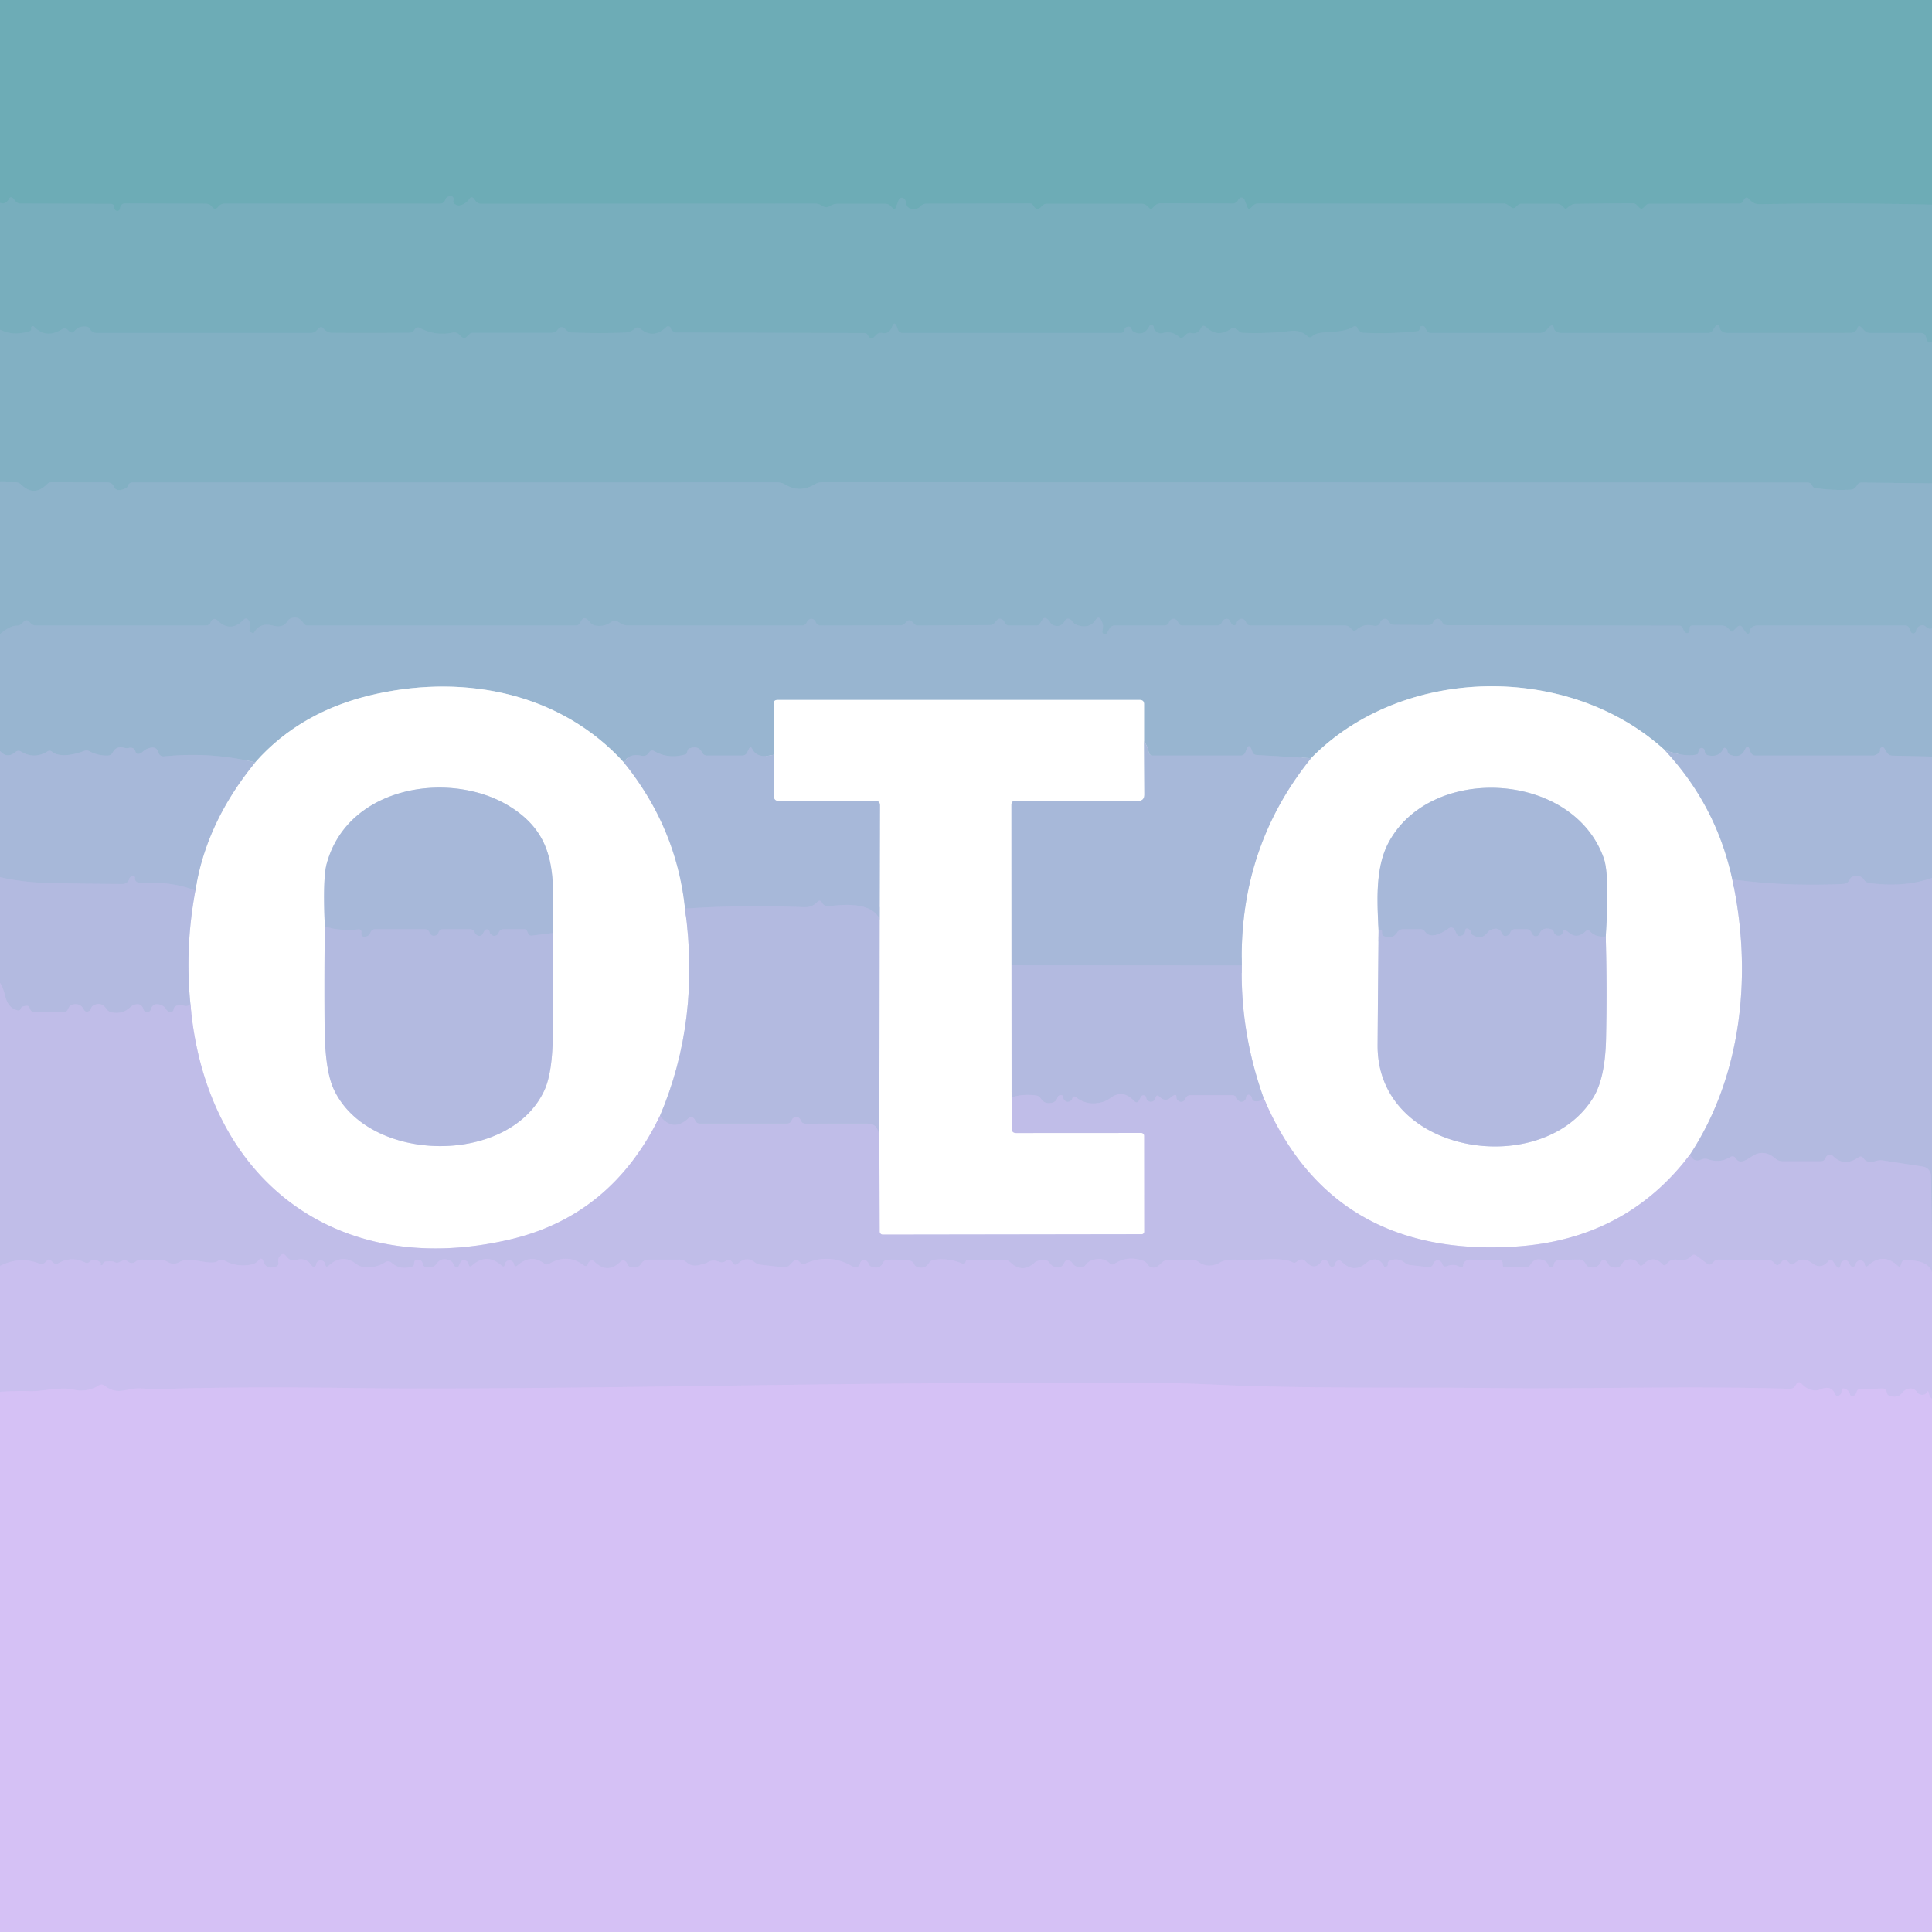
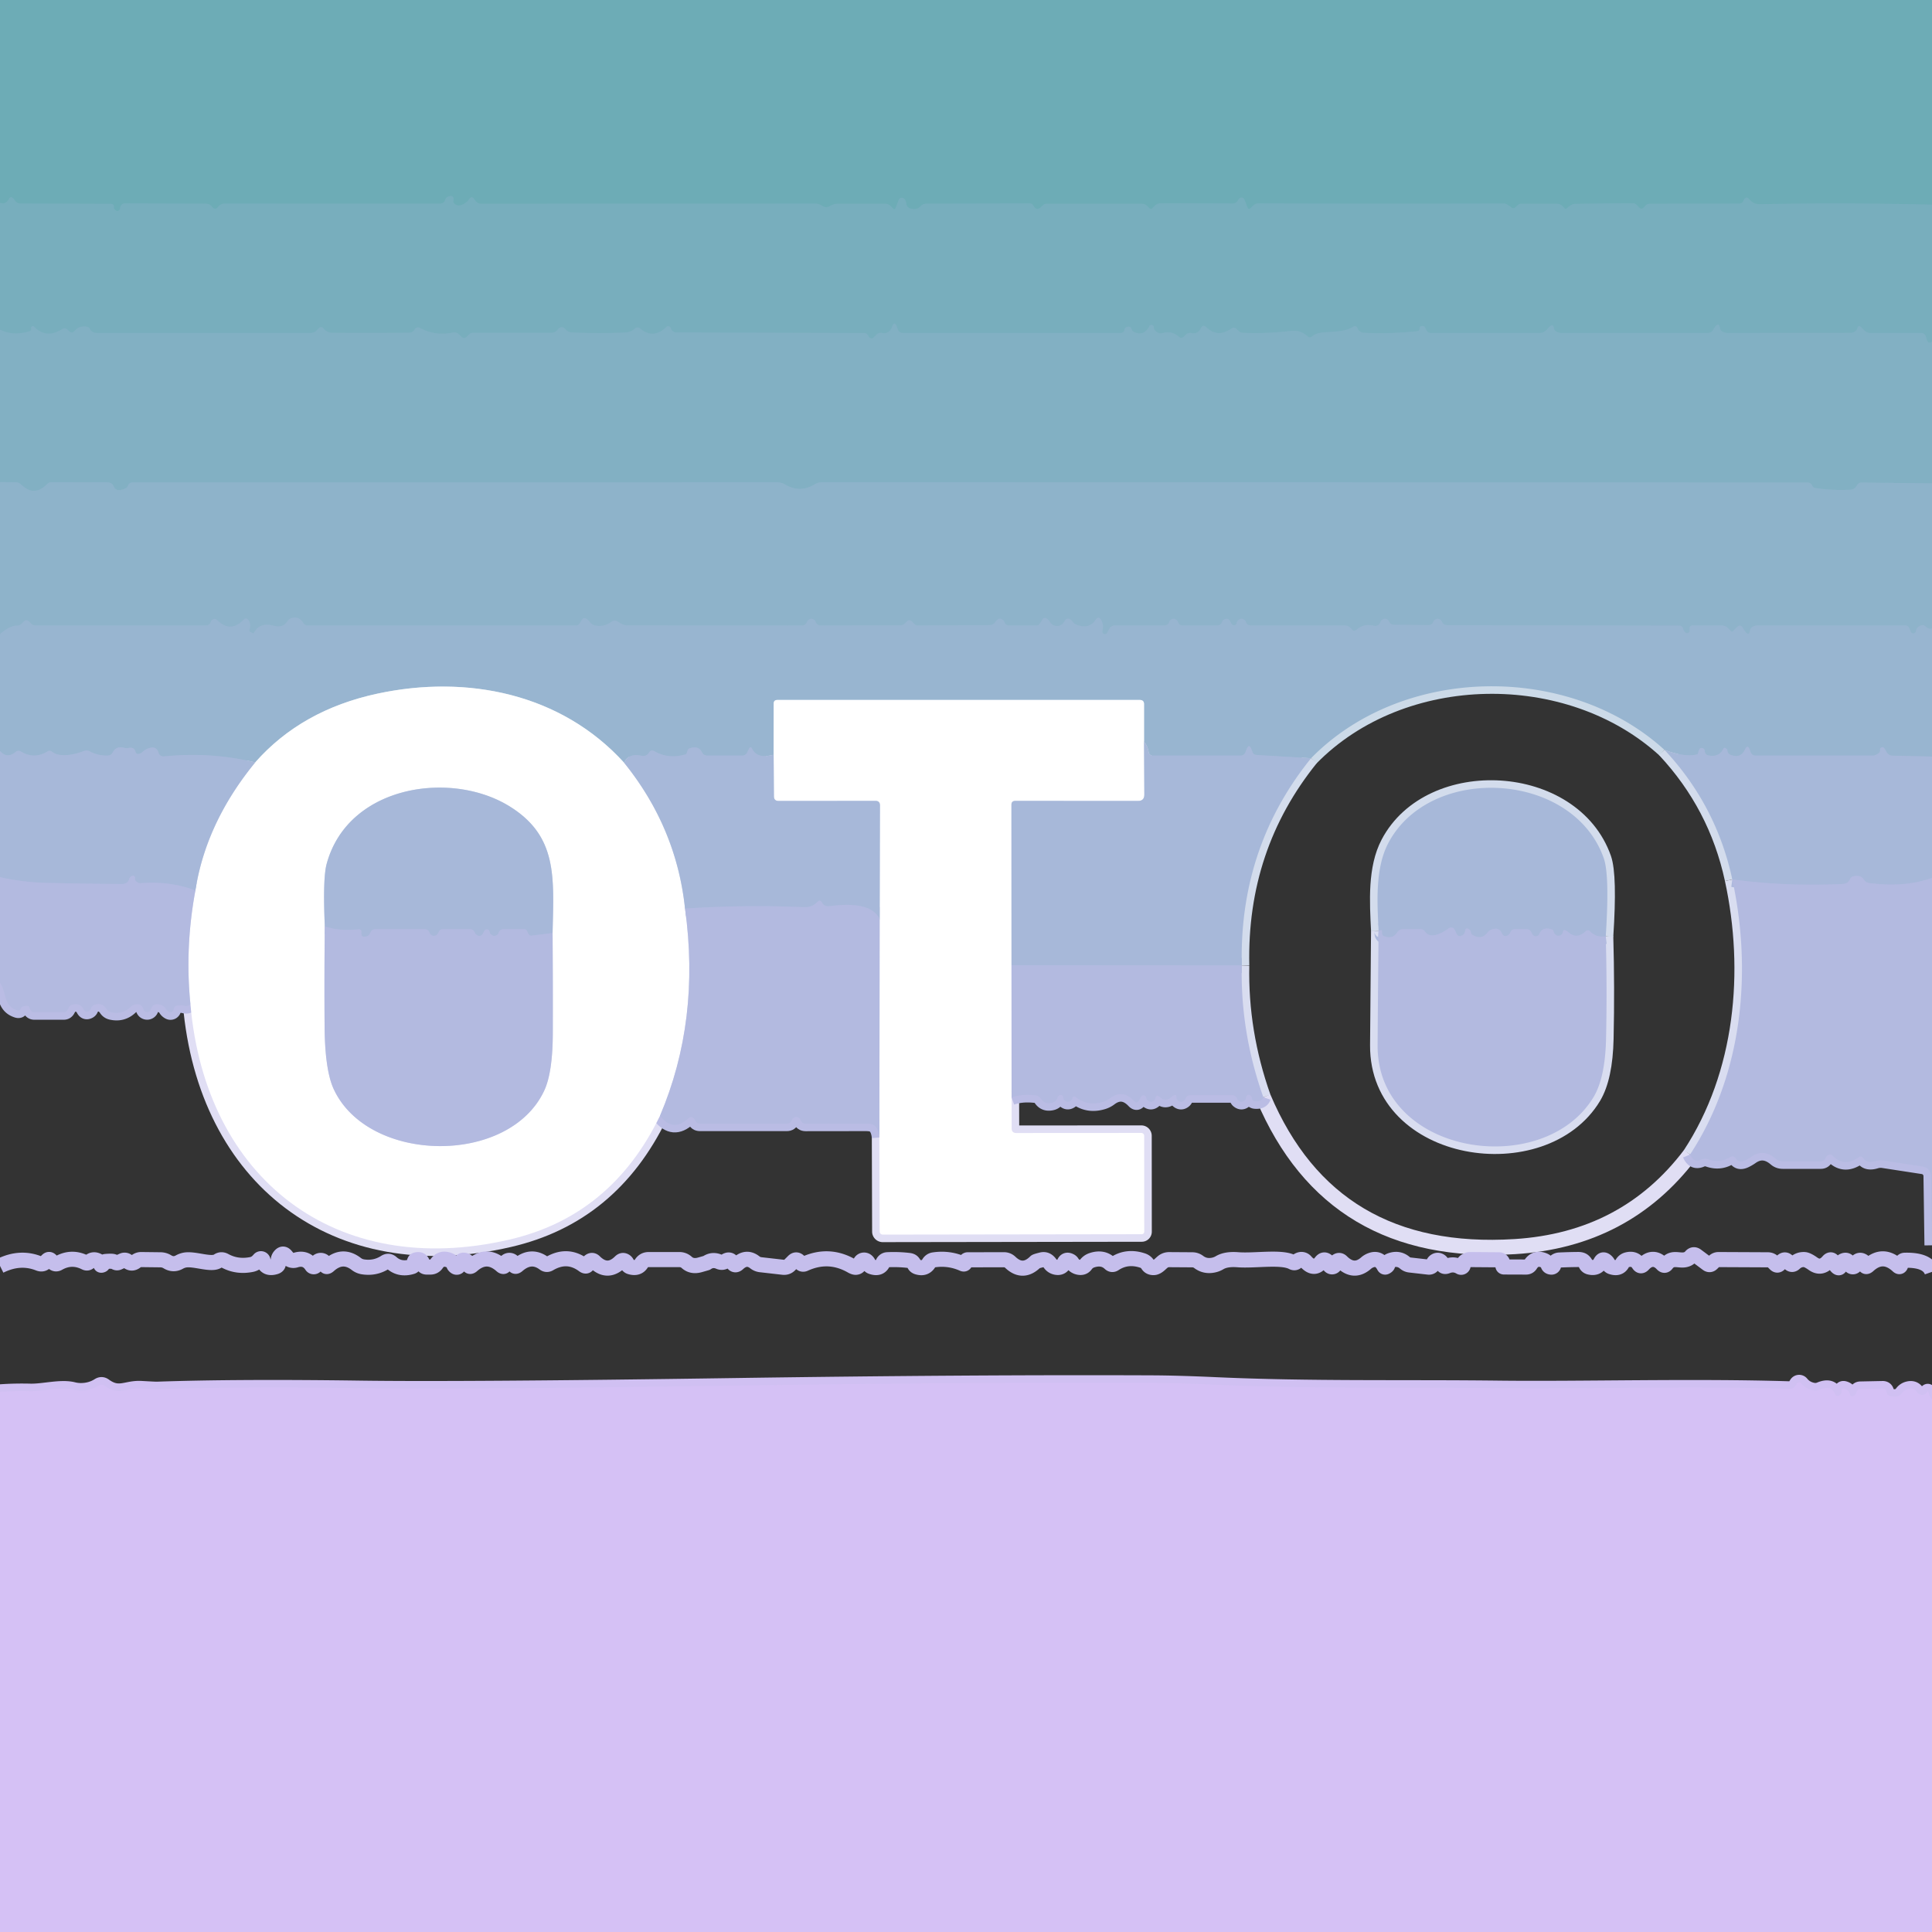
<svg xmlns="http://www.w3.org/2000/svg" version="1.1" viewBox="0.00 0.00 256.00 256.00">
  <rect x="0.00" y="0.00" width="256.00" height="256.00" fill="#333333" stroke="none" />
  <g stroke-width="2.00" fill="none" stroke-linecap="butt">
    <path stroke="#73adba" vector-effect="non-scaling-stroke" d="   M 256.00 27.12   Q 244.59 26.84 233.15 27.06   Q 232.69 27.06 232.39 26.89   Q 232.00 26.67 231.69 26.32   Q 231.47 26.06 231.22 26.29   Q 231.10 26.40 231.04 26.56   Q 230.88 26.98 230.44 26.98   L 218.59 27.00   Q 218.29 27.00 218.09 27.20   L 217.77 27.52   Q 217.50 27.79 217.23 27.52   L 216.86 27.15   Q 216.65 26.94 216.35 26.94   Q 212.58 26.96 208.81 27.01   Q 208.46 27.01 208.21 27.16   Q 207.88 27.35 207.58 27.63   Q 207.46 27.75 207.34 27.62   L 207.01 27.30   Q 206.71 27.00 206.29 27.00   L 201.54 27.00   Q 201.29 27.00 201.11 27.18   Q 200.98 27.32 200.84 27.44   Q 200.54 27.72 200.22 27.46   Q 199.98 27.27 199.71 27.10   Q 199.51 26.97 199.26 26.97   Q 183.00 27.01 166.74 26.96   Q 166.33 26.96 166.03 27.26   L 165.74 27.55   Q 165.45 27.84 165.29 27.46   L 164.89 26.44   A 0.41 0.41 0.0 0 0 164.17 26.36   L 163.97 26.64   Q 163.73 26.98 163.31 26.97   L 153.78 26.94   Q 153.35 26.94 153.04 27.25   L 152.70 27.59   Q 152.50 27.79 152.30 27.59   L 152.01 27.30   Q 151.71 27.00 151.29 27.00   L 138.67 27.00   A 0.72 0.70 -66.8 0 0 138.17 27.21   L 137.90 27.47   Q 137.42 27.95 137.03 27.40   L 136.85 27.14   A 0.43 0.43 0.0 0 0 136.50 26.96   L 122.75 26.99   Q 122.29 26.99 121.98 27.33   Q 121.47 27.88 120.64 27.63   Q 120.15 27.49 120.09 26.98   Q 120.06 26.64 119.83 26.37   A 0.43 0.43 0.0 0 0 119.09 26.49   L 118.68 27.54   Q 118.56 27.85 118.33 27.62   L 118.00 27.29   A 0.99 0.99 0.0 0 0 117.30 27.00   L 111.00 27.00   Q 110.45 27.00 109.99 27.29   Q 109.48 27.62 108.94 27.27   Q 108.51 26.98 108.00 26.98   L 63.72 27.00   A 0.87 0.84 70.3 0 1 63.05 26.67   L 62.74 26.27   A 0.30 0.30 0.0 0 0 62.25 26.29   Q 61.81 26.96 61.05 27.19   Q 60.74 27.28 60.46 27.15   Q 59.95 26.92 60.09 26.50   A 0.40 0.40 0.0 0 0 59.62 25.98   Q 59.11 26.10 59.02 26.42   Q 58.85 26.99 58.25 26.99   L 29.77 26.98   Q 29.24 26.98 28.91 27.40   Q 28.50 27.92 28.09 27.40   Q 27.77 26.99 27.25 26.99   L 16.51 26.96   A 0.54 0.53 19.0 0 0 16.09 27.16   Q 15.91 27.39 15.89 27.64   A 0.35 0.34 -71.3 0 1 15.37 27.90   Q 15.05 27.70 15.09 27.41   A 0.36 0.36 0.0 0 0 14.73 27.01   L 2.69 26.97   A 0.83 0.82 70.7 0 1 2.04 26.65   L 1.74 26.27   A 0.32 0.31 40.4 0 0 1.21 26.31   Q 0.78 27.16 0.00 26.87" />
-     <path stroke="#7dafc0" vector-effect="non-scaling-stroke" d="   M 256.00 45.25   Q 255.44 45.73 255.21 44.68   Q 255.08 44.12 254.51 44.12   L 247.82 44.12   Q 247.37 44.12 247.05 43.80   L 246.63 43.37   Q 246.25 42.98 246.11 43.51   Q 246.05 43.73 245.87 43.87   A 1.17 0.73 -53.2 0 1 245.25 44.11   L 228.91 44.12   Q 228.61 44.12 228.34 44.00   Q 227.96 43.83 227.90 43.50   Q 227.75 42.54 227.12 43.50   L 226.95 43.78   Q 226.73 44.12 226.32 44.12   L 206.86 44.12   Q 206.51 44.12 206.21 43.93   Q 205.95 43.77 205.90 43.50   Q 205.79 42.75 205.18 43.44   Q 205.05 43.59 204.91 43.73   Q 204.54 44.12 204.01 44.12   L 189.54 44.12   A 0.56 0.55 75.0 0 1 189.06 43.84   Q 188.96 43.67 188.88 43.49   Q 188.73 43.14 188.36 43.21   Q 188.09 43.26 188.11 43.46   Q 188.15 43.85 187.76 43.89   Q 184.20 44.27 180.62 44.09   A 0.72 0.54 53.1 0 1 180.38 44.02   Q 179.99 43.81 179.90 43.55   Q 179.73 43.03 179.27 43.32   C 177.59 44.36 174.82 43.65 173.90 44.54   Q 173.57 44.87 173.24 44.55   Q 172.33 43.70 170.99 43.86   Q 167.85 44.23 164.68 44.10   A 0.81 0.77 -19.9 0 1 164.13 43.86   L 163.89 43.63   Q 163.53 43.27 163.12 43.56   Q 161.35 44.79 159.87 43.38   Q 159.40 42.93 159.11 43.51   Q 158.71 44.31 157.86 44.13   Q 157.44 44.04 157.13 44.34   L 156.88 44.60   Q 156.54 44.93 156.19 44.61   Q 155.29 43.81 154.05 44.14   A 0.93 0.88 52.2 0 1 153.34 44.03   Q 152.85 43.73 152.88 43.37   A 0.31 0.31 0.0 0 0 152.30 43.21   Q 151.58 44.62 150.25 43.98   A 0.50 0.48 87.7 0 1 150.01 43.75   Q 149.94 43.62 149.89 43.49   Q 149.79 43.27 149.55 43.29   Q 149.05 43.31 149.00 43.70   A 0.49 0.48 -85.9 0 1 148.52 44.12   L 119.63 44.12   Q 119.13 44.12 118.96 43.64   L 118.85 43.33   Q 118.52 42.43 118.19 43.32   Q 117.81 44.32 116.86 44.12   Q 116.44 44.04 116.13 44.34   L 115.76 44.72   Q 115.55 44.93 115.30 44.78   Q 115.12 44.67 115.01 44.45   Q 114.85 44.13 114.50 44.13   L 89.53 44.06   A 0.35 0.31 48.6 0 1 89.45 44.05   Q 88.96 43.84 88.89 43.52   A 0.36 0.36 0.0 0 0 88.28 43.34   Q 86.58 44.99 84.83 43.54   Q 84.47 43.24 84.12 43.55   Q 83.55 44.04 82.74 44.07   Q 79.30 44.20 75.76 44.06   A 1.09 1.06 -18.5 0 1 74.99 43.69   Q 74.41 43.03 73.93 43.65   Q 73.58 44.10 73.02 44.10   L 62.63 44.10   Q 62.38 44.10 62.21 44.27   L 61.86 44.61   Q 61.50 44.98 61.14 44.61   L 60.86 44.34   A 0.98 0.95 61.4 0 0 59.99 44.07   Q 57.68 44.54 55.67 43.47   Q 55.45 43.35 55.30 43.39   Q 55.07 43.45 54.92 43.69   Q 54.67 44.08 54.20 44.09   Q 49.10 44.14 44.00 44.10   Q 43.34 44.10 42.85 43.52   Q 42.56 43.17 42.24 43.50   L 41.95 43.79   Q 41.63 44.12 41.18 44.12   L 12.81 44.12   Q 12.45 44.12 12.16 43.90   Q 12.01 43.79 11.94 43.63   Q 11.80 43.34 11.48 43.29   Q 10.45 43.14 9.90 43.84   Q 9.55 44.27 9.14 43.88   Q 9.04 43.78 8.95 43.69   Q 8.62 43.37 8.24 43.61   Q 6.12 44.95 4.51 43.29   Q 4.40 43.17 4.25 43.24   Q 4.07 43.33 4.12 43.52   A 0.30 0.30 0.0 0 1 3.92 43.89   Q 1.74 44.57 0.00 43.67" />
+     <path stroke="#7dafc0" vector-effect="non-scaling-stroke" d="   M 256.00 45.25   Q 255.44 45.73 255.21 44.68   Q 255.08 44.12 254.51 44.12   L 247.82 44.12   Q 247.37 44.12 247.05 43.80   L 246.63 43.37   Q 246.25 42.98 246.11 43.51   Q 246.05 43.73 245.87 43.87   A 1.17 0.73 -53.2 0 1 245.25 44.11   L 228.91 44.12   Q 228.61 44.12 228.34 44.00   Q 227.96 43.83 227.90 43.50   Q 227.75 42.54 227.12 43.50   L 226.95 43.78   Q 226.73 44.12 226.32 44.12   L 206.86 44.12   Q 206.51 44.12 206.21 43.93   Q 205.95 43.77 205.90 43.50   Q 205.79 42.75 205.18 43.44   Q 205.05 43.59 204.91 43.73   Q 204.54 44.12 204.01 44.12   L 189.54 44.12   A 0.56 0.55 75.0 0 1 189.06 43.84   Q 188.96 43.67 188.88 43.49   Q 188.73 43.14 188.36 43.21   Q 188.09 43.26 188.11 43.46   Q 188.15 43.85 187.76 43.89   Q 184.20 44.27 180.62 44.09   A 0.72 0.54 53.1 0 1 180.38 44.02   Q 179.99 43.81 179.90 43.55   Q 179.73 43.03 179.27 43.32   C 177.59 44.36 174.82 43.65 173.90 44.54   Q 173.57 44.87 173.24 44.55   Q 172.33 43.70 170.99 43.86   Q 167.85 44.23 164.68 44.10   A 0.81 0.77 -19.9 0 1 164.13 43.86   L 163.89 43.63   Q 163.53 43.27 163.12 43.56   Q 161.35 44.79 159.87 43.38   Q 159.40 42.93 159.11 43.51   Q 158.71 44.31 157.86 44.13   Q 157.44 44.04 157.13 44.34   L 156.88 44.60   Q 156.54 44.93 156.19 44.61   Q 155.29 43.81 154.05 44.14   A 0.93 0.88 52.2 0 1 153.34 44.03   Q 152.85 43.73 152.88 43.37   A 0.31 0.31 0.0 0 0 152.30 43.21   Q 151.58 44.62 150.25 43.98   A 0.50 0.48 87.7 0 1 150.01 43.75   Q 149.94 43.62 149.89 43.49   Q 149.79 43.27 149.55 43.29   Q 149.05 43.31 149.00 43.70   A 0.49 0.48 -85.9 0 1 148.52 44.12   L 119.63 44.12   Q 119.13 44.12 118.96 43.64   L 118.85 43.33   Q 118.52 42.43 118.19 43.32   Q 117.81 44.32 116.86 44.12   Q 116.44 44.04 116.13 44.34   L 115.76 44.72   Q 115.55 44.93 115.30 44.78   Q 115.12 44.67 115.01 44.45   Q 114.85 44.13 114.50 44.13   L 89.53 44.06   A 0.35 0.31 48.6 0 1 89.45 44.05   Q 88.96 43.84 88.89 43.52   A 0.36 0.36 0.0 0 0 88.28 43.34   Q 86.58 44.99 84.83 43.54   Q 84.47 43.24 84.12 43.55   Q 83.55 44.04 82.74 44.07   Q 79.30 44.20 75.76 44.06   A 1.09 1.06 -18.5 0 1 74.99 43.69   Q 74.41 43.03 73.93 43.65   Q 73.58 44.10 73.02 44.10   L 62.63 44.10   Q 62.38 44.10 62.21 44.27   L 61.86 44.61   Q 61.50 44.98 61.14 44.61   L 60.86 44.34   A 0.98 0.95 61.4 0 0 59.99 44.07   Q 57.68 44.54 55.67 43.47   Q 55.07 43.45 54.92 43.69   Q 54.67 44.08 54.20 44.09   Q 49.10 44.14 44.00 44.10   Q 43.34 44.10 42.85 43.52   Q 42.56 43.17 42.24 43.50   L 41.95 43.79   Q 41.63 44.12 41.18 44.12   L 12.81 44.12   Q 12.45 44.12 12.16 43.90   Q 12.01 43.79 11.94 43.63   Q 11.80 43.34 11.48 43.29   Q 10.45 43.14 9.90 43.84   Q 9.55 44.27 9.14 43.88   Q 9.04 43.78 8.95 43.69   Q 8.62 43.37 8.24 43.61   Q 6.12 44.95 4.51 43.29   Q 4.40 43.17 4.25 43.24   Q 4.07 43.33 4.12 43.52   A 0.30 0.30 0.0 0 1 3.92 43.89   Q 1.74 44.57 0.00 43.67" />
    <path stroke="#88b2c7" vector-effect="non-scaling-stroke" d="   M 256.00 64.05   L 246.68 63.94   A 0.66 0.64 14.9 0 0 246.09 64.27   Q 245.97 64.47 245.82 64.63   Q 245.58 64.87 245.13 64.89   Q 242.80 65.01 240.50 64.66   Q 240.35 64.64 240.27 64.55   Q 240.18 64.45 240.12 64.32   Q 239.93 63.94 239.50 63.94   L 108.97 63.90   Q 108.42 63.90 107.95 64.18   Q 106.00 65.36 104.03 64.20   Q 103.56 63.92 103.02 63.92   L 17.52 63.93   A 0.57 0.54 12.7 0 0 17.02 64.23   Q 16.95 64.37 16.88 64.50   Q 16.83 64.62 16.71 64.67   Q 15.44 65.30 15.08 64.47   Q 14.84 63.92 14.23 63.92   L 6.78 63.90   A 0.72 0.70 -66.8 0 0 6.28 64.11   Q 4.55 65.90 2.82 64.22   Q 2.50 63.91 2.06 63.90   L 0.00 63.88" />
    <path stroke="#93b4cd" vector-effect="non-scaling-stroke" d="   M 256.00 83.26   Q 255.64 83.46 255.17 83.03   Q 254.87 82.74 254.47 82.90   Q 253.95 83.11 253.87 83.64   A 0.35 0.35 0.0 0 1 253.21 83.74   L 252.97 83.21   Q 252.82 82.88 252.45 82.88   L 232.86 82.88   Q 232.51 82.88 232.21 83.07   Q 231.95 83.23 231.90 83.50   Q 231.75 84.46 231.12 83.50   L 230.91 83.17   Q 230.59 82.67 230.17 83.09   L 229.63 83.63   A 0.18 0.18 0.0 0 1 229.37 83.63   L 228.97 83.23   Q 228.62 82.88 228.14 82.88   L 224.25 82.88   Q 223.89 82.88 223.89 83.25   Q 223.88 83.39 223.89 83.54   A 0.35 0.35 0.0 0 1 223.30 83.80   Q 223.09 83.60 223.01 83.30   Q 222.90 82.90 222.48 82.90   L 191.75 82.84   Q 191.26 82.84 191.07 82.39   Q 191.01 82.24 190.88 82.14   Q 190.51 81.86 190.14 82.12   Q 189.99 82.23 189.92 82.40   Q 189.76 82.83 189.30 82.83   L 184.69 82.79   Q 184.25 82.78 184.07 82.38   Q 184.01 82.25 183.90 82.15   Q 183.55 81.86 183.17 82.11   Q 182.99 82.24 182.92 82.41   Q 182.66 83.07 181.98 82.90   Q 180.69 82.60 179.76 83.44   Q 179.45 83.72 179.16 83.42   Q 179.05 83.31 178.94 83.20   Q 178.64 82.88 178.20 82.88   L 165.74 82.88   Q 165.25 82.88 165.09 82.42   Q 165.02 82.23 164.85 82.11   Q 164.47 81.86 164.12 82.14   Q 163.90 82.31 163.88 82.53   A 0.37 0.37 0.0 0 1 163.19 82.67   L 162.99 82.31   Q 162.74 81.84 162.26 82.06   Q 162.00 82.17 161.92 82.42   Q 161.75 82.88 161.26 82.88   L 156.74 82.88   Q 156.25 82.88 156.09 82.42   Q 156.02 82.25 155.88 82.14   Q 155.51 81.86 155.14 82.12   Q 154.98 82.24 154.92 82.42   Q 154.75 82.88 154.26 82.88   L 147.72 82.88   Q 147.25 82.88 147.01 83.29   L 146.71 83.82   A 0.34 0.34 0.0 0 1 146.08 83.56   Q 146.28 82.78 145.90 82.14   Q 145.55 81.57 145.18 82.13   Q 144.35 83.39 142.71 82.81   Q 142.30 82.66 142.06 82.30   Q 141.95 82.15 141.79 82.06   Q 141.34 81.82 141.09 82.27   Q 140.62 83.13 139.74 82.90   Q 139.36 82.80 139.16 82.47   Q 138.97 82.14 138.67 81.96   Q 138.34 81.77 138.14 82.09   L 137.78 82.64   Q 137.62 82.88 137.33 82.88   L 133.74 82.88   Q 133.25 82.88 133.09 82.42   Q 133.01 82.21 132.81 82.09   Q 132.38 81.83 132.06 82.21   L 131.82 82.51   Q 131.56 82.82 131.15 82.83   L 121.59 82.88   A 0.53 0.51 -21.5 0 1 121.22 82.73   L 120.87 82.38   Q 120.50 82.01 120.13 82.38   L 119.90 82.61   A 0.86 0.84 -67.2 0 1 119.30 82.86   L 108.74 82.88   Q 108.25 82.88 108.09 82.42   Q 108.02 82.25 107.88 82.13   Q 107.51 81.86 107.14 82.13   Q 106.98 82.24 106.91 82.42   Q 106.75 82.88 106.26 82.88   L 83.17 82.87   Q 82.72 82.87 82.34 82.65   L 81.84 82.36   Q 81.41 82.10 81.01 82.40   Q 80.08 83.10 78.90 82.89   Q 78.41 82.80 78.12 82.39   Q 77.93 82.12 77.65 81.97   Q 77.33 81.80 77.13 82.10   L 76.78 82.64   Q 76.62 82.88 76.33 82.88   L 40.77 82.88   Q 40.39 82.88 40.19 82.55   Q 39.67 81.70 38.79 81.86   Q 38.33 81.94 38.08 82.33   Q 37.49 83.25 36.24 82.91   Q 34.42 82.42 33.66 83.83   Q 33.59 83.96 33.47 83.89   L 33.15 83.72   Q 33.00 83.64 33.05 83.47   Q 33.30 82.69 32.92 82.17   Q 32.62 81.77 32.27 82.13   Q 30.53 83.91 28.79 82.18   Q 28.48 81.87 28.12 82.14   Q 27.98 82.24 27.92 82.42   Q 27.75 82.88 27.26 82.88   L 4.74 82.88   Q 4.38 82.88 4.11 82.62   L 3.87 82.38   Q 3.50 82.01 3.13 82.38   L 2.86 82.65   A 0.90 0.84 21.2 0 1 2.24 82.90   Q 1.30 82.89 0.00 84.03" />
    <path stroke="#a0b7d5" vector-effect="non-scaling-stroke" d="   M 256.00 100.25   L 250.76 100.13   Q 250.27 100.12 250.01 99.70   L 249.70 99.18   A 0.31 0.31 0.0 0 0 249.12 99.38   Q 249.18 99.81 248.37 100.10   A 0.29 0.24 -50.7 0 1 248.27 100.12   L 232.64 100.12   Q 232.13 100.12 231.96 99.64   L 231.86 99.37   Q 231.57 98.55 231.20 99.35   Q 230.67 100.51 229.34 100.04   Q 228.91 99.89 228.89 99.43   Q 228.88 99.25 228.59 99.11   Q 228.44 99.05 228.37 99.19   Q 227.80 100.39 226.35 100.09   A 0.58 0.58 0.0 0 1 225.89 99.55   Q 225.87 99.18 225.53 99.12   A 0.33 0.33 0.0 0 0 225.15 99.33   L 224.96 99.89   A 0.18 0.15 -82.4 0 1 224.88 99.96   Q 223.31 100.38 220.56 99.37" />
    <path stroke="#ccdae8" vector-effect="non-scaling-stroke" d="   M 220.56 99.37   C 207.88 87.82 185.86 88.08 173.72 100.47" />
    <path stroke="#a0b7d5" vector-effect="non-scaling-stroke" d="   M 173.72 100.47   L 166.50 100.04   Q 166.09 100.02 165.95 99.63   L 165.86 99.38   Q 165.50 98.37 165.14 99.38   L 165.04 99.64   Q 164.87 100.12 164.36 100.12   L 152.77 100.12   Q 152.28 100.12 152.20 99.64   Q 152.06 98.82 151.59 98.28" />
    <path stroke="#ccdae8" vector-effect="non-scaling-stroke" d="   M 151.59 98.28   L 151.59 93.31   Q 151.59 92.75 151.03 92.75   L 103.01 92.75   Q 102.52 92.75 102.52 93.23   L 102.51 100.00" />
    <path stroke="#a0b7d5" vector-effect="non-scaling-stroke" d="   M 102.51 100.00   Q 100.34 100.59 99.69 99.26   Q 99.45 98.76 99.22 99.26   L 99.02 99.67   Q 98.82 100.12 98.33 100.12   L 93.73 100.12   Q 93.22 100.12 93.00 99.66   Q 92.54 98.75 91.36 99.17   A 0.35 0.35 0.0 0 0 91.13 99.39   L 90.98 99.83   Q 90.94 99.93 90.84 99.96   Q 88.58 100.62 86.71 99.54   Q 86.26 99.28 86.00 99.73   Q 85.92 99.86 85.79 99.97   Q 85.47 100.23 85.06 100.15   Q 83.25 99.76 82.70 101.07" />
    <path stroke="#ccdae8" vector-effect="non-scaling-stroke" d="   M 82.70 101.07   C 74.35 91.87 61.86 89.37 50.02 91.91   Q 39.95 94.07 33.82 101.02" />
    <path stroke="#a0b7d5" vector-effect="non-scaling-stroke" d="   M 33.82 101.02   Q 27.94 99.60 21.73 100.23   A 0.68 0.68 0.0 0 1 21.00 99.73   Q 20.75 98.82 19.73 99.14   Q 19.24 99.29 18.87 99.65   Q 18.67 99.84 18.37 99.90   A 0.34 0.34 0.0 0 1 17.97 99.66   Q 17.78 98.94 17.07 99.11   Q 16.78 99.18 16.49 99.10   Q 15.39 98.80 14.93 99.71   Q 14.72 100.11 14.27 100.12   Q 12.97 100.15 11.86 99.55   Q 11.50 99.37 11.13 99.51   C 10.09 99.91 7.99 100.49 6.90 99.61   Q 6.61 99.38 6.29 99.57   Q 4.55 100.65 2.79 99.59   Q 2.40 99.36 2.05 99.65   Q 0.95 100.58 0.00 99.51" />
    <path stroke="#d3dcec" vector-effect="non-scaling-stroke" d="   M 82.70 101.07   Q 89.64 109.67 90.77 120.39" />
    <path stroke="#d9ddf0" vector-effect="non-scaling-stroke" d="   M 90.77 120.39   Q 92.83 135.20 87.45 147.85" />
    <path stroke="#e0def4" vector-effect="non-scaling-stroke" d="   M 87.45 147.85   Q 81.02 161.12 67.51 164.25   C 44.43 169.61 27.21 156.14 25.23 133.03" />
    <path stroke="#d9ddf0" vector-effect="non-scaling-stroke" d="   M 25.23 133.03   Q 24.48 125.58 25.89 117.99" />
    <path stroke="#d3dcec" vector-effect="non-scaling-stroke" d="   M 25.89 117.99   Q 27.29 108.99 33.82 101.02" />
    <path stroke="#d9ddf0" vector-effect="non-scaling-stroke" d="   M 43.04 122.75   Q 42.96 129.21 43.01 135.99   Q 43.05 141.81 44.23 144.34   C 48.83 154.21 67.48 154.48 72.12 144.50   Q 73.24 142.09 73.25 136.84   Q 73.27 130.35 73.22 123.63" />
    <path stroke="#d3dcec" vector-effect="non-scaling-stroke" d="   M 73.22 123.63   C 73.38 116.27 73.93 110.77 67.45 106.80   C 59.69 102.05 46.10 104.05 43.28 114.48   Q 42.76 116.41 43.04 122.75" />
    <path stroke="#adb9dd" vector-effect="non-scaling-stroke" d="   M 73.22 123.63   L 70.50 123.97   Q 70.15 124.02 69.99 123.71   Q 69.91 123.56 69.85 123.40   Q 69.75 123.12 69.45 123.12   L 66.74 123.12   Q 66.25 123.12 66.09 123.58   Q 66.02 123.77 65.85 123.89   Q 65.48 124.14 65.12 123.86   Q 64.90 123.69 64.88 123.47   A 0.37 0.37 0.0 0 0 64.19 123.33   L 63.99 123.70   Q 63.74 124.16 63.26 123.94   Q 63.00 123.83 62.91 123.58   Q 62.75 123.12 62.26 123.12   L 58.74 123.12   Q 58.25 123.12 58.09 123.58   Q 58.03 123.75 57.88 123.86   Q 57.51 124.14 57.14 123.88   Q 56.98 123.76 56.91 123.58   Q 56.75 123.12 56.26 123.12   L 49.74 123.12   Q 49.26 123.12 49.09 123.56   Q 48.86 124.13 48.26 124.12   Q 47.89 124.12 47.88 123.75   Q 47.88 123.61 47.89 123.48   A 0.33 0.33 0.0 0 0 47.53 123.14   Q 44.85 123.39 43.04 122.75" />
    <path stroke="#d3dcec" vector-effect="non-scaling-stroke" d="   M 220.56 99.37   Q 227.42 106.70 229.54 116.53" />
    <path stroke="#d9ddf0" vector-effect="non-scaling-stroke" d="   M 229.54 116.53   C 232.17 128.65 230.96 142.29 223.94 152.98" />
    <path stroke="#e0def4" vector-effect="non-scaling-stroke" d="   M 223.94 152.98   Q 215.40 164.26 200.75 165.18   Q 176.41 166.71 167.40 145.39" />
    <path stroke="#d9ddf0" vector-effect="non-scaling-stroke" d="   M 167.40 145.39   Q 164.35 136.78 164.54 127.92" />
    <path stroke="#d3dcec" vector-effect="non-scaling-stroke" d="   M 164.54 127.92   Q 164.19 112.27 173.72 100.47" />
    <path stroke="#d9ddf0" vector-effect="non-scaling-stroke" d="   M 182.67 123.31   Q 182.59 130.90 182.54 138.50   C 182.45 153.13 204.55 156.36 211.16 145.36   Q 212.70 142.78 212.81 137.63   Q 212.96 130.82 212.77 124.08" />
    <path stroke="#d3dcec" vector-effect="non-scaling-stroke" d="   M 212.77 124.08   Q 213.30 115.99 212.51 113.73   C 208.44 102.16 189.51 101.16 183.96 111.71   C 182.21 115.04 182.48 119.48 182.67 123.31" />
    <path stroke="#adb9dd" vector-effect="non-scaling-stroke" d="   M 212.77 124.08   Q 211.47 124.23 210.71 123.43   Q 210.41 123.11 210.08 123.42   Q 208.95 124.49 207.86 123.56   Q 207.16 122.96 207.09 123.50   Q 207.06 123.76 206.82 123.90   A 0.62 0.62 0.0 0 1 206.10 123.84   Q 205.92 123.70 205.88 123.47   Q 205.83 123.23 205.60 123.15   Q 204.39 122.75 203.96 123.76   A 0.50 0.49 34.4 0 1 203.15 123.91   Q 203.00 123.76 202.92 123.56   Q 202.73 123.12 202.25 123.12   L 200.77 123.12   Q 200.31 123.12 200.13 123.54   Q 200.02 123.82 199.79 123.94   Q 199.25 124.22 199.00 123.66   Q 198.65 122.84 197.73 123.14   Q 197.33 123.26 197.08 123.59   Q 196.31 124.59 195.13 123.89   A 0.46 0.46 0.0 0 1 194.90 123.53   Q 194.86 123.26 194.62 123.12   Q 194.17 122.85 194.13 123.38   Q 194.10 123.77 193.74 123.95   Q 193.22 124.21 192.98 123.68   L 192.76 123.21   A 0.53 0.52 -29.7 0 0 191.98 123.00   Q 189.66 124.64 188.82 123.44   Q 188.60 123.12 188.22 123.12   L 185.96 123.12   Q 185.41 123.12 185.11 123.58   Q 184.53 124.49 183.37 124.04   Q 183.14 123.94 183.13 123.69   Q 183.13 123.55 183.12 123.40   Q 183.10 123.21 182.93 123.28   Q 182.82 123.32 182.67 123.31" />
    <path stroke="#d3dcec" vector-effect="non-scaling-stroke" d="   M 151.59 98.28   L 151.63 105.29   Q 151.63 106.13 150.80 106.13   L 134.54 106.12   Q 134.02 106.12 134.02 106.63   L 134.03 127.90" />
    <path stroke="#d9ddf0" vector-effect="non-scaling-stroke" d="   M 134.03 127.90   L 134.04 145.42" />
    <path stroke="#e0def4" vector-effect="non-scaling-stroke" d="   M 134.04 145.42   L 134.05 149.51   Q 134.05 150.13 134.67 150.13   L 151.23 150.12   A 0.38 0.38 0.0 0 1 151.61 150.50   L 151.62 163.21   A 0.33 0.33 0.0 0 1 151.29 163.54   L 116.97 163.59   A 0.41 0.40 -0.0 0 1 116.56 163.19   L 116.52 150.72" />
    <path stroke="#d9ddf0" vector-effect="non-scaling-stroke" d="   M 116.52 150.72   L 116.56 121.79" />
    <path stroke="#d3dcec" vector-effect="non-scaling-stroke" d="   M 116.56 121.79   L 116.60 106.73   Q 116.60 106.11 115.99 106.12   L 103.17 106.13   Q 102.55 106.13 102.55 105.51   L 102.51 100.00" />
    <path stroke="#adb9dd" vector-effect="non-scaling-stroke" d="   M 164.54 127.92   L 134.03 127.90" />
    <path stroke="#adb9dd" vector-effect="non-scaling-stroke" d="   M 25.89 117.99   Q 22.54 116.72 18.63 117.03   A 0.74 0.72 -30.9 0 1 18.24 116.94   Q 17.85 116.72 17.88 116.37   A 0.45 0.32 -45.1 0 0 17.11 116.50   Q 17.07 116.67 16.96 116.80   Q 16.66 117.14 16.20 117.14   Q 11.10 117.11 5.99 116.98   Q 2.97 116.90 0.00 116.23" />
    <path stroke="#adb9dd" vector-effect="non-scaling-stroke" d="   M 116.56 121.79   Q 115.40 119.33 109.86 120.08   Q 109.42 120.14 109.09 119.84   Q 108.99 119.76 108.94 119.64   Q 108.68 119.12 108.28 119.54   Q 107.60 120.26 106.50 120.21   Q 98.79 119.87 90.77 120.39" />
    <path stroke="#adb9dd" vector-effect="non-scaling-stroke" d="   M 256.00 116.33   Q 252.36 117.63 247.69 117.01   Q 247.24 116.95 246.98 116.56   Q 246.51 115.86 245.52 116.14   A 0.60 0.60 0.0 0 0 245.14 116.48   Q 245.02 116.74 244.81 116.92   Q 244.58 117.12 244.11 117.14   Q 236.64 117.48 229.54 116.53" />
    <path stroke="#babce4" vector-effect="non-scaling-stroke" d="   M 25.23 133.03   Q 24.96 133.42 24.32 133.25   Q 24.00 133.17 23.49 133.25   Q 23.05 133.32 23.00 133.78   A 0.41 0.41 0.0 0 1 22.43 134.10   Q 22.14 133.96 21.98 133.70   Q 21.78 133.36 21.42 133.21   Q 20.28 132.75 20.00 133.74   A 0.52 0.52 0.0 0 1 19.00 133.74   Q 18.80 133.00 18.10 133.07   Q 17.63 133.11 17.29 133.44   Q 16.23 134.46 14.75 134.13   Q 14.33 134.04 14.09 133.68   Q 13.47 132.75 12.49 133.16   Q 12.16 133.29 12.06 133.63   Q 11.99 133.86 11.82 133.96   Q 11.34 134.24 11.08 133.74   Q 10.62 132.83 9.53 133.14   Q 9.25 133.22 9.13 133.48   Q 9.05 133.66 8.95 133.83   Q 8.78 134.12 8.45 134.12   L 4.54 134.12   Q 4.22 134.12 4.05 133.84   Q 3.96 133.68 3.89 133.48   Q 3.77 133.13 3.00 133.38   Q 2.83 133.43 2.77 133.61   Q 2.66 133.99 2.27 133.87   C 0.41 133.28 0.92 131.52 0.00 130.25" />
    <path stroke="#babce4" vector-effect="non-scaling-stroke" d="   M 256.00 165.01   L 255.87 155.81   A 1.27 1.27 0.0 0 0 254.79 154.58   L 249.52 153.77   Q 249.03 153.70 248.56 153.84   Q 247.40 154.20 246.94 153.51   Q 246.66 153.08 246.23 153.37   Q 244.37 154.67 242.89 153.19   Q 242.55 152.84 242.15 153.11   Q 241.98 153.23 241.91 153.42   Q 241.74 153.88 241.26 153.88   L 236.22 153.88   Q 235.67 153.88 235.26 153.52   Q 233.64 152.14 232.02 153.31   Q 231.63 153.58 231.20 153.78   Q 230.41 154.13 230.03 153.53   Q 229.72 153.04 229.22 153.34   Q 227.88 154.16 226.36 153.62   Q 225.88 153.45 225.41 153.66   Q 224.41 154.09 223.94 152.98" />
    <path stroke="#babce4" vector-effect="non-scaling-stroke" d="   M 116.52 150.72   Q 116.44 149.81 116.05 149.31   Q 115.71 148.88 114.81 148.88   Q 110.79 148.88 106.75 148.89   Q 106.25 148.89 106.09 148.42   Q 106.02 148.25 105.87 148.13   Q 105.51 147.86 105.14 148.13   Q 104.98 148.24 104.92 148.42   Q 104.75 148.88 104.26 148.88   L 92.74 148.88   Q 92.25 148.88 92.09 148.42   Q 92.03 148.25 91.89 148.14   Q 91.54 147.88 91.23 148.17   Q 89.19 150.08 87.45 147.85" />
    <path stroke="#babce4" vector-effect="non-scaling-stroke" d="   M 167.40 145.39   Q 167.19 146.01 166.29 145.92   Q 165.93 145.88 165.89 145.53   Q 165.86 145.24 165.59 145.10   A 0.32 0.32 0.0 0 0 165.13 145.36   Q 165.11 145.68 164.87 145.86   Q 164.52 146.14 164.15 145.88   Q 163.98 145.77 163.92 145.58   Q 163.75 145.12 163.26 145.12   L 157.74 145.12   Q 157.25 145.12 157.08 145.58   Q 157.02 145.76 156.85 145.88   Q 156.47 146.15 156.11 145.85   Q 155.86 145.65 155.88 145.37   Q 155.92 144.77 155.14 145.42   Q 154.41 146.04 153.73 145.40   Q 153.21 144.90 153.10 145.51   Q 153.06 145.74 152.85 145.88   Q 152.48 146.14 152.12 145.86   Q 151.90 145.69 151.88 145.47   A 0.37 0.37 0.0 0 0 151.19 145.32   L 150.94 145.79   Q 150.66 146.30 150.27 145.88   Q 148.74 144.26 147.06 145.54   Q 146.66 145.84 146.19 145.99   Q 144.17 146.62 142.60 145.41   Q 142.21 145.10 142.07 145.58   Q 142.01 145.79 141.80 145.91   Q 141.44 146.12 141.11 145.85   Q 140.88 145.66 140.88 145.40   A 0.30 0.30 0.0 0 0 140.55 145.10   Q 140.20 145.13 140.13 145.42   Q 139.98 145.96 139.44 146.11   Q 138.43 146.37 137.92 145.57   Q 137.69 145.21 137.26 145.15   Q 135.41 144.93 134.04 145.42" />
    <path stroke="#c5beec" vector-effect="non-scaling-stroke" d="   M 256.00 168.53   Q 255.44 166.92 252.41 166.99   Q 252.09 166.99 251.98 167.30   L 251.86 167.65   Q 251.74 167.97 251.49 167.74   Q 249.51 165.90 247.56 167.68   Q 247.16 168.04 247.09 167.51   Q 247.06 167.23 246.80 167.09   Q 246.43 166.88 246.11 167.15   Q 245.91 167.32 245.88 167.53   A 0.37 0.37 0.0 0 1 245.19 167.67   L 244.99 167.32   Q 244.73 166.83 244.23 167.07   Q 243.95 167.21 243.91 167.50   Q 243.76 168.48 243.12 167.49   L 242.92 167.19   Q 242.61 166.71 242.24 167.14   Q 241.31 168.22 240.23 167.45   Q 239.48 166.92 239.10 166.90   Q 238.35 166.86 237.79 167.39   Q 237.45 167.71 237.11 167.37   L 236.87 167.13   Q 236.50 166.76 236.13 167.13   L 235.76 167.51   Q 235.50 167.76 235.24 167.50   L 234.98 167.24   Q 234.67 166.93 234.23 166.93   L 227.72 166.90   Q 227.36 166.90 227.11 167.15   L 226.85 167.41   Q 226.56 167.70 226.23 167.46   L 224.80 166.39   Q 224.39 166.09 224.06 166.47   Q 223.84 166.73 223.56 166.84   C 222.60 167.24 221.66 166.40 220.83 167.48   Q 220.57 167.83 220.26 167.50   C 219.46 166.64 218.54 166.67 217.74 167.55   Q 217.40 167.92 217.13 167.49   Q 216.61 166.68 215.63 166.92   Q 215.17 167.03 214.94 167.45   Q 214.53 168.19 213.53 167.87   A 0.70 0.68 85.9 0 1 213.10 167.49   Q 213.02 167.29 212.86 167.14   Q 212.38 166.68 212.08 167.28   Q 211.63 168.15 210.59 167.89   Q 210.28 167.81 210.14 167.52   Q 210.02 167.27 209.83 167.10   Q 209.59 166.89 209.12 166.89   Q 207.88 166.90 206.62 166.96   Q 206.26 166.98 206.02 167.24   Q 205.88 167.40 205.88 167.60   A 0.30 0.30 0.0 0 1 205.56 167.90   Q 205.22 167.88 205.13 167.61   Q 205.00 167.18 204.58 167.01   Q 203.44 166.54 202.79 167.57   Q 202.59 167.89 202.21 167.89   L 199.29 167.88   Q 199.16 167.88 199.14 167.75   Q 199.11 167.59 199.11 167.41   A 0.48 0.47 1.2 0 0 198.64 166.93   L 194.75 166.90   A 0.76 0.70 -55.4 0 0 194.44 166.97   Q 193.85 167.23 193.88 167.64   A 0.27 0.27 0.0 0 1 193.48 167.89   Q 192.66 167.40 191.75 167.76   Q 191.25 167.96 191.09 167.44   Q 191.03 167.26 190.87 167.13   Q 190.50 166.86 190.13 167.13   Q 189.96 167.26 189.90 167.48   A 0.57 0.56 10.4 0 1 189.28 167.90   L 186.83 167.62   Q 186.44 167.58 186.14 167.32   Q 185.30 166.61 184.18 167.04   Q 183.84 167.17 183.89 167.53   Q 183.92 167.72 183.63 167.87   Q 183.48 167.95 183.40 167.80   Q 182.80 166.64 181.77 166.95   Q 181.34 167.08 181.01 167.37   Q 179.40 168.78 177.78 167.18   Q 177.48 166.88 177.13 167.13   Q 176.91 167.29 176.89 167.52   A 0.40 0.39 43.5 0 1 176.11 167.54   Q 176.07 167.31 175.89 167.14   Q 175.43 166.72 175.05 167.22   Q 174.13 168.42 173.00 167.14   A 0.72 0.72 0.0 0 0 172.30 166.90   Q 172.03 166.96 171.86 167.14   Q 171.60 167.43 171.25 167.25   C 169.78 166.47 166.24 167.10 164.01 166.92   Q 162.47 166.80 161.61 167.31   Q 161.23 167.54 160.79 167.63   Q 159.70 167.86 158.85 167.23   Q 158.46 166.93 157.97 166.93   L 154.95 166.91   Q 154.43 166.90 154.03 167.24   Q 153.88 167.37 153.74 167.50   Q 153.27 167.94 152.90 167.96   Q 152.35 167.99 152.09 167.57   Q 151.85 167.19 151.43 167.04   Q 149.36 166.34 147.67 167.46   Q 147.35 167.67 147.07 167.41   Q 146.12 166.51 144.68 166.99   Q 144.17 167.16 143.86 167.59   Q 143.49 168.11 142.74 167.87   Q 142.31 167.72 142.07 167.34   Q 141.96 167.15 141.77 167.07   Q 141.24 166.81 141.00 167.36   Q 140.68 168.07 139.92 167.92   Q 139.43 167.82 139.14 167.42   Q 138.68 166.77 138.01 166.94   Q 137.28 167.12 137.21 167.19   Q 135.54 168.85 133.87 167.26   Q 133.51 166.92 133.02 166.92   L 128.23 166.93   Q 128.07 166.93 128.00 167.08   L 127.88 167.35   Q 127.79 167.55 127.59 167.46   Q 125.74 166.64 123.73 166.94   Q 123.31 167.00 123.08 167.37   Q 122.57 168.21 121.54 167.88   Q 121.26 167.79 121.14 167.53   Q 121.06 167.38 120.95 167.25   Q 120.79 167.06 120.45 167.02   Q 119.05 166.85 117.58 166.92   A 0.68 0.67 -79.1 0 0 117.00 167.32   Q 116.60 168.23 115.49 167.85   Q 115.20 167.76 115.10 167.47   Q 115.03 167.25 114.84 167.09   A 0.54 0.54 0.0 0 0 113.97 167.38   Q 113.85 167.87 113.45 167.92   Q 113.22 167.96 112.82 167.73   Q 109.81 166.02 106.64 167.46   Q 106.34 167.60 106.11 167.37   L 105.87 167.13   Q 105.50 166.76 105.13 167.13   L 104.64 167.62   Q 104.28 167.98 103.76 167.92   L 100.78 167.58   Q 100.35 167.53 100.01 167.26   Q 98.91 166.40 97.81 167.41   Q 97.38 167.82 97.07 167.31   Q 96.70 166.72 96.12 167.11   Q 95.72 167.38 95.28 167.19   Q 94.40 166.81 93.64 167.34   Q 93.63 167.35 92.74 167.60   Q 91.68 167.90 90.99 167.27   Q 90.57 166.90 90.02 166.90   L 85.95 166.90   Q 85.32 166.90 84.98 167.43   Q 84.51 168.17 83.49 167.86   Q 83.20 167.77 83.11 167.48   Q 83.04 167.26 82.88 167.14   Q 82.53 166.88 82.21 167.18   Q 80.50 168.88 78.78 167.18   Q 78.47 166.87 78.12 167.14   Q 77.97 167.26 77.92 167.43   Q 77.75 167.96 77.31 167.63   Q 75.17 166.05 72.79 167.45   Q 72.43 167.66 72.10 167.41   Q 70.36 166.12 68.58 167.66   Q 68.19 168.00 68.10 167.49   Q 68.06 167.27 67.87 167.13   A 0.62 0.60 44.0 0 0 67.13 167.13   Q 66.93 167.28 66.90 167.51   Q 66.82 168.02 66.44 167.68   Q 64.50 165.97 62.57 167.67   Q 62.17 168.02 62.09 167.49   Q 62.04 167.18 61.70 167.04   Q 61.21 166.84 60.98 167.32   L 60.78 167.75   A 0.29 0.29 0.0 0 1 60.36 167.87   Q 60.18 167.75 60.13 167.61   Q 59.98 167.17 59.56 167.00   Q 58.48 166.55 57.85 167.45   Q 57.55 167.89 57.03 167.89   L 56.54 167.89   Q 56.12 167.89 56.02 167.48   Q 55.85 166.73 55.08 166.96   Q 54.99 166.99 54.95 167.08   Q 54.87 167.24 54.87 167.45   A 0.38 0.37 -11.0 0 1 54.61 167.83   Q 53.01 168.32 51.89 167.33   Q 51.49 166.97 51.03 167.26   Q 49.69 168.12 48.07 167.86   Q 47.60 167.78 47.22 167.49   Q 45.37 166.06 43.56 167.69   Q 43.17 168.03 43.10 167.52   Q 43.07 167.28 42.87 167.13   A 0.63 0.63 0.0 0 0 42.13 167.13   Q 41.90 167.31 41.88 167.56   A 0.31 0.31 0.0 0 1 41.31 167.71   Q 40.55 166.54 39.17 166.97   A 1.00 0.99 61.0 0 1 38.11 166.66   L 37.88 166.39   Q 37.51 165.96 37.13 166.38   Q 36.80 166.74 36.88 167.23   Q 36.97 167.72 36.50 167.86   Q 35.18 168.26 34.85 167.00   A 0.28 0.28 0.0 0 0 34.36 166.89   Q 34.24 167.03 34.11 167.15   Q 33.78 167.46 33.34 167.55   Q 31.40 167.94 29.77 167.04   Q 29.30 166.79 28.87 167.09   C 28.03 167.67 25.89 166.78 24.59 166.95   Q 24.14 167.02 23.75 167.24   Q 22.97 167.67 22.19 167.20   Q 21.77 166.94 21.28 166.93   L 18.73 166.90   A 1.10 1.09 -63.0 0 0 18.03 167.13   Q 17.45 167.59 16.91 167.13   A 0.61 0.61 0.0 0 0 16.27 167.03   L 15.69 167.29   Q 15.49 167.38 15.29 167.27   Q 15.15 167.20 14.98 167.15   Q 14.75 167.09 14.02 167.15   Q 13.69 167.18 13.64 167.49   Q 13.62 167.60 13.51 167.63   Q 13.31 167.70 13.36 167.51   Q 13.41 167.34 13.26 167.24   Q 12.43 166.63 11.82 167.22   Q 11.59 167.44 11.30 167.30   Q 9.50 166.39 7.76 167.37   Q 7.35 167.61 7.01 167.27   L 6.74 167.01   Q 6.50 166.76 6.26 167.01   L 6.03 167.23   Q 5.65 167.61 5.14 167.41   Q 2.65 166.42 0.00 167.74" />
    <path stroke="#d0c0f2" vector-effect="non-scaling-stroke" d="   M 256.00 185.33   Q 255.70 185.14 255.60 184.67   Q 255.49 184.16 255.30 184.50   Q 255.14 184.80 254.80 184.82   Q 254.28 184.87 253.99 184.44   Q 253.59 183.85 252.84 184.04   Q 252.35 184.16 252.04 184.57   Q 251.43 185.39 250.22 184.89   Q 250.12 184.84 250.08 184.74   Q 250.02 184.57 249.97 184.38   Q 249.87 183.98 249.45 183.99   L 246.51 184.05   Q 246.11 184.06 246.01 184.46   Q 245.93 184.80 245.62 184.98   A 0.33 0.33 0.0 0 1 245.14 184.78   Q 245.00 184.23 244.50 184.04   Q 243.99 183.84 244.01 184.38   Q 244.02 184.65 243.82 184.82   Q 243.35 185.22 243.11 184.64   Q 242.64 183.51 241.16 184.12   Q 240.72 184.31 240.24 184.22   Q 239.28 184.04 238.69 183.31   A 0.38 0.38 0.0 0 0 238.08 183.34   L 237.88 183.65   Q 237.62 184.05 237.15 184.03   C 224.28 183.63 209.77 184.07 198.61 183.94   C 186.11 183.79 173.52 184.05 161.04 183.48   Q 155.94 183.25 152.50 183.24   Q 128.69 183.14 97.25 183.60   Q 61.22 184.13 47.75 183.94   Q 31.43 183.71 20.80 184.08   Q 20.61 184.09 18.71 183.98   C 16.67 183.87 15.77 185.01 13.84 183.61   Q 13.47 183.34 13.08 183.59   Q 12.02 184.27 10.65 184.26   Q 10.18 184.25 9.73 184.14   C 8.07 183.71 5.75 184.39 3.99 184.34   Q 1.92 184.29 0.00 184.43" />
  </g>
  <path fill="#6dacb6" d="   M 0.00 0.00   L 256.00 0.00   L 256.00 27.12   Q 244.59 26.84 233.15 27.06   Q 232.69 27.06 232.39 26.89   Q 232.00 26.67 231.69 26.32   Q 231.47 26.06 231.22 26.29   Q 231.10 26.40 231.04 26.56   Q 230.88 26.98 230.44 26.98   L 218.59 27.00   Q 218.29 27.00 218.09 27.20   L 217.77 27.52   Q 217.50 27.79 217.23 27.52   L 216.86 27.15   Q 216.65 26.94 216.35 26.94   Q 212.58 26.96 208.81 27.01   Q 208.46 27.01 208.21 27.16   Q 207.88 27.35 207.58 27.63   Q 207.46 27.75 207.34 27.62   L 207.01 27.30   Q 206.71 27.00 206.29 27.00   L 201.54 27.00   Q 201.29 27.00 201.11 27.18   Q 200.98 27.32 200.84 27.44   Q 200.54 27.72 200.22 27.46   Q 199.98 27.27 199.71 27.10   Q 199.51 26.97 199.26 26.97   Q 183.00 27.01 166.74 26.96   Q 166.33 26.96 166.03 27.26   L 165.74 27.55   Q 165.45 27.84 165.29 27.46   L 164.89 26.44   A 0.41 0.41 0.0 0 0 164.17 26.36   L 163.97 26.64   Q 163.73 26.98 163.31 26.97   L 153.78 26.94   Q 153.35 26.94 153.04 27.25   L 152.70 27.59   Q 152.50 27.79 152.30 27.59   L 152.01 27.30   Q 151.71 27.00 151.29 27.00   L 138.67 27.00   A 0.72 0.70 -66.8 0 0 138.17 27.21   L 137.90 27.47   Q 137.42 27.95 137.03 27.40   L 136.85 27.14   A 0.43 0.43 0.0 0 0 136.50 26.96   L 122.75 26.99   Q 122.29 26.99 121.98 27.33   Q 121.47 27.88 120.64 27.63   Q 120.15 27.49 120.09 26.98   Q 120.06 26.64 119.83 26.37   A 0.43 0.43 0.0 0 0 119.09 26.49   L 118.68 27.54   Q 118.56 27.85 118.33 27.62   L 118.00 27.29   A 0.99 0.99 0.0 0 0 117.30 27.00   L 111.00 27.00   Q 110.45 27.00 109.99 27.29   Q 109.48 27.62 108.94 27.27   Q 108.51 26.98 108.00 26.98   L 63.72 27.00   A 0.87 0.84 70.3 0 1 63.05 26.67   L 62.74 26.27   A 0.30 0.30 0.0 0 0 62.25 26.29   Q 61.81 26.96 61.05 27.19   Q 60.74 27.28 60.46 27.15   Q 59.95 26.92 60.09 26.50   A 0.40 0.40 0.0 0 0 59.62 25.98   Q 59.11 26.10 59.02 26.42   Q 58.85 26.99 58.25 26.99   L 29.77 26.98   Q 29.24 26.98 28.91 27.40   Q 28.50 27.92 28.09 27.40   Q 27.77 26.99 27.25 26.99   L 16.51 26.96   A 0.54 0.53 19.0 0 0 16.09 27.16   Q 15.91 27.39 15.89 27.64   A 0.35 0.34 -71.3 0 1 15.37 27.90   Q 15.05 27.70 15.09 27.41   A 0.36 0.36 0.0 0 0 14.73 27.01   L 2.69 26.97   A 0.83 0.82 70.7 0 1 2.04 26.65   L 1.74 26.27   A 0.32 0.31 40.4 0 0 1.21 26.31   Q 0.78 27.16 0.00 26.87   L 0.00 0.00   Z" />
  <path fill="#78aebd" d="   M 256.00 27.12   L 256.00 45.25   Q 255.44 45.73 255.21 44.68   Q 255.08 44.12 254.51 44.12   L 247.82 44.12   Q 247.37 44.12 247.05 43.80   L 246.63 43.37   Q 246.25 42.98 246.11 43.51   Q 246.05 43.73 245.87 43.87   A 1.17 0.73 -53.2 0 1 245.25 44.11   L 228.91 44.12   Q 228.61 44.12 228.34 44.00   Q 227.96 43.83 227.90 43.50   Q 227.75 42.54 227.12 43.50   L 226.95 43.78   Q 226.73 44.12 226.32 44.12   L 206.86 44.12   Q 206.51 44.12 206.21 43.93   Q 205.95 43.77 205.90 43.50   Q 205.79 42.75 205.18 43.44   Q 205.05 43.59 204.91 43.73   Q 204.54 44.12 204.01 44.12   L 189.54 44.12   A 0.56 0.55 75.0 0 1 189.06 43.84   Q 188.96 43.67 188.88 43.49   Q 188.73 43.14 188.36 43.21   Q 188.09 43.26 188.11 43.46   Q 188.15 43.85 187.76 43.89   Q 184.20 44.27 180.62 44.09   A 0.72 0.54 53.1 0 1 180.38 44.02   Q 179.99 43.81 179.90 43.55   Q 179.73 43.03 179.27 43.32   C 177.59 44.36 174.82 43.65 173.90 44.54   Q 173.57 44.87 173.24 44.55   Q 172.33 43.70 170.99 43.86   Q 167.85 44.23 164.68 44.10   A 0.81 0.77 -19.9 0 1 164.13 43.86   L 163.89 43.63   Q 163.53 43.27 163.12 43.56   Q 161.35 44.79 159.87 43.38   Q 159.40 42.93 159.11 43.51   Q 158.71 44.31 157.86 44.13   Q 157.44 44.04 157.13 44.34   L 156.88 44.60   Q 156.54 44.93 156.19 44.61   Q 155.29 43.81 154.05 44.14   A 0.93 0.88 52.2 0 1 153.34 44.03   Q 152.85 43.73 152.88 43.37   A 0.31 0.31 0.0 0 0 152.30 43.21   Q 151.58 44.62 150.25 43.98   A 0.50 0.48 87.7 0 1 150.01 43.75   Q 149.94 43.62 149.89 43.49   Q 149.79 43.27 149.55 43.29   Q 149.05 43.31 149.00 43.70   A 0.49 0.48 -85.9 0 1 148.52 44.12   L 119.63 44.12   Q 119.13 44.12 118.96 43.64   L 118.85 43.33   Q 118.52 42.43 118.19 43.32   Q 117.81 44.32 116.86 44.12   Q 116.44 44.04 116.13 44.34   L 115.76 44.72   Q 115.55 44.93 115.30 44.78   Q 115.12 44.67 115.01 44.45   Q 114.85 44.13 114.50 44.13   L 89.53 44.06   A 0.35 0.31 48.6 0 1 89.45 44.05   Q 88.96 43.84 88.89 43.52   A 0.36 0.36 0.0 0 0 88.28 43.34   Q 86.58 44.99 84.83 43.54   Q 84.47 43.24 84.12 43.55   Q 83.55 44.04 82.74 44.07   Q 79.30 44.20 75.76 44.06   A 1.09 1.06 -18.5 0 1 74.99 43.69   Q 74.41 43.03 73.93 43.65   Q 73.58 44.10 73.02 44.10   L 62.63 44.10   Q 62.38 44.10 62.21 44.27   L 61.86 44.61   Q 61.50 44.98 61.14 44.61   L 60.86 44.34   A 0.98 0.95 61.4 0 0 59.99 44.07   Q 57.68 44.54 55.67 43.47   Q 55.45 43.35 55.30 43.39   Q 55.07 43.45 54.92 43.69   Q 54.67 44.08 54.20 44.09   Q 49.10 44.14 44.00 44.10   Q 43.34 44.10 42.85 43.52   Q 42.56 43.17 42.24 43.50   L 41.95 43.79   Q 41.63 44.12 41.18 44.12   L 12.81 44.12   Q 12.45 44.12 12.16 43.90   Q 12.01 43.79 11.94 43.63   Q 11.80 43.34 11.48 43.29   Q 10.45 43.14 9.90 43.84   Q 9.55 44.27 9.14 43.88   Q 9.04 43.78 8.95 43.69   Q 8.62 43.37 8.24 43.61   Q 6.12 44.95 4.51 43.29   Q 4.40 43.17 4.25 43.24   Q 4.07 43.33 4.12 43.52   A 0.30 0.30 0.0 0 1 3.92 43.89   Q 1.74 44.57 0.00 43.67   L 0.00 26.87   Q 0.78 27.16 1.21 26.31   A 0.32 0.31 40.4 0 1 1.74 26.27   L 2.04 26.65   A 0.83 0.82 70.7 0 0 2.69 26.97   L 14.73 27.01   A 0.36 0.36 0.0 0 1 15.09 27.41   Q 15.05 27.70 15.37 27.90   A 0.35 0.34 -71.3 0 0 15.89 27.64   Q 15.91 27.39 16.09 27.16   A 0.54 0.53 19.0 0 1 16.51 26.96   L 27.25 26.99   Q 27.77 26.99 28.09 27.40   Q 28.50 27.92 28.91 27.40   Q 29.24 26.98 29.77 26.98   L 58.25 26.99   Q 58.85 26.99 59.02 26.42   Q 59.11 26.10 59.62 25.98   A 0.40 0.40 0.0 0 1 60.09 26.50   Q 59.95 26.92 60.46 27.15   Q 60.74 27.28 61.05 27.19   Q 61.81 26.96 62.25 26.29   A 0.30 0.30 0.0 0 1 62.74 26.27   L 63.05 26.67   A 0.87 0.84 70.3 0 0 63.72 27.00   L 108.00 26.98   Q 108.51 26.98 108.94 27.27   Q 109.48 27.62 109.99 27.29   Q 110.45 27.00 111.00 27.00   L 117.30 27.00   A 0.99 0.99 0.0 0 1 118.00 27.29   L 118.33 27.62   Q 118.56 27.85 118.68 27.54   L 119.09 26.49   A 0.43 0.43 0.0 0 1 119.83 26.37   Q 120.06 26.64 120.09 26.98   Q 120.15 27.49 120.64 27.63   Q 121.47 27.88 121.98 27.33   Q 122.29 26.99 122.75 26.99   L 136.50 26.96   A 0.43 0.43 0.0 0 1 136.85 27.14   L 137.03 27.40   Q 137.42 27.95 137.90 27.47   L 138.17 27.21   A 0.72 0.70 -66.8 0 1 138.67 27.00   L 151.29 27.00   Q 151.71 27.00 152.01 27.30   L 152.30 27.59   Q 152.50 27.79 152.70 27.59   L 153.04 27.25   Q 153.35 26.94 153.78 26.94   L 163.31 26.97   Q 163.73 26.98 163.97 26.64   L 164.17 26.36   A 0.41 0.41 0.0 0 1 164.89 26.44   L 165.29 27.46   Q 165.45 27.84 165.74 27.55   L 166.03 27.26   Q 166.33 26.96 166.74 26.96   Q 183.00 27.01 199.26 26.97   Q 199.51 26.97 199.71 27.10   Q 199.98 27.27 200.22 27.46   Q 200.54 27.72 200.84 27.44   Q 200.98 27.32 201.11 27.18   Q 201.29 27.00 201.54 27.00   L 206.29 27.00   Q 206.71 27.00 207.01 27.30   L 207.34 27.62   Q 207.46 27.75 207.58 27.63   Q 207.88 27.35 208.21 27.16   Q 208.46 27.01 208.81 27.01   Q 212.58 26.96 216.35 26.94   Q 216.65 26.94 216.86 27.15   L 217.23 27.52   Q 217.50 27.79 217.77 27.52   L 218.09 27.20   Q 218.29 27.00 218.59 27.00   L 230.44 26.98   Q 230.88 26.98 231.04 26.56   Q 231.10 26.40 231.22 26.29   Q 231.47 26.06 231.69 26.32   Q 232.00 26.67 232.39 26.89   Q 232.69 27.06 233.15 27.06   Q 244.59 26.84 256.00 27.12   Z" />
  <path fill="#82b0c3" d="   M 256.00 45.25   L 256.00 64.05   L 246.68 63.94   A 0.66 0.64 14.9 0 0 246.09 64.27   Q 245.97 64.47 245.82 64.63   Q 245.58 64.87 245.13 64.89   Q 242.80 65.01 240.50 64.66   Q 240.35 64.64 240.27 64.55   Q 240.18 64.45 240.12 64.32   Q 239.93 63.94 239.50 63.94   L 108.97 63.90   Q 108.42 63.90 107.95 64.18   Q 106.00 65.36 104.03 64.20   Q 103.56 63.92 103.02 63.92   L 17.52 63.93   A 0.57 0.54 12.7 0 0 17.02 64.23   Q 16.95 64.37 16.88 64.50   Q 16.83 64.62 16.71 64.67   Q 15.44 65.30 15.08 64.47   Q 14.84 63.92 14.23 63.92   L 6.78 63.90   A 0.72 0.70 -66.8 0 0 6.28 64.11   Q 4.55 65.90 2.82 64.22   Q 2.50 63.91 2.06 63.90   L 0.00 63.88   L 0.00 43.67   Q 1.74 44.57 3.92 43.89   A 0.30 0.30 0.0 0 0 4.12 43.52   Q 4.07 43.33 4.25 43.24   Q 4.40 43.17 4.51 43.29   Q 6.12 44.95 8.24 43.61   Q 8.62 43.37 8.95 43.69   Q 9.04 43.78 9.14 43.88   Q 9.55 44.27 9.90 43.84   Q 10.45 43.14 11.48 43.29   Q 11.80 43.34 11.94 43.63   Q 12.01 43.79 12.16 43.90   Q 12.45 44.12 12.81 44.12   L 41.18 44.12   Q 41.63 44.12 41.95 43.79   L 42.24 43.50   Q 42.56 43.17 42.85 43.52   Q 43.34 44.10 44.00 44.10   Q 49.10 44.14 54.20 44.09   Q 54.67 44.08 54.92 43.69   Q 55.07 43.45 55.30 43.39   Q 55.45 43.35 55.67 43.47   Q 57.68 44.54 59.99 44.07   A 0.98 0.95 61.4 0 1 60.86 44.34   L 61.14 44.61   Q 61.50 44.98 61.86 44.61   L 62.21 44.27   Q 62.38 44.10 62.63 44.10   L 73.02 44.10   Q 73.58 44.10 73.93 43.65   Q 74.41 43.03 74.99 43.69   A 1.09 1.06 -18.5 0 0 75.76 44.06   Q 79.30 44.20 82.74 44.07   Q 83.55 44.04 84.12 43.55   Q 84.47 43.24 84.83 43.54   Q 86.58 44.99 88.28 43.34   A 0.36 0.36 0.0 0 1 88.89 43.52   Q 88.96 43.84 89.45 44.05   A 0.35 0.31 48.6 0 0 89.53 44.06   L 114.50 44.13   Q 114.85 44.13 115.01 44.45   Q 115.12 44.67 115.30 44.78   Q 115.55 44.93 115.76 44.72   L 116.13 44.34   Q 116.44 44.04 116.86 44.12   Q 117.81 44.32 118.19 43.32   Q 118.52 42.43 118.85 43.33   L 118.96 43.64   Q 119.13 44.12 119.63 44.12   L 148.52 44.12   A 0.49 0.48 -85.9 0 0 149.00 43.70   Q 149.05 43.31 149.55 43.29   Q 149.79 43.27 149.89 43.49   Q 149.94 43.62 150.01 43.75   A 0.50 0.48 87.7 0 0 150.25 43.98   Q 151.58 44.62 152.30 43.21   A 0.31 0.31 0.0 0 1 152.88 43.37   Q 152.85 43.73 153.34 44.03   A 0.93 0.88 52.2 0 0 154.05 44.14   Q 155.29 43.81 156.19 44.61   Q 156.54 44.93 156.88 44.60   L 157.13 44.34   Q 157.44 44.04 157.86 44.13   Q 158.71 44.31 159.11 43.51   Q 159.40 42.93 159.87 43.38   Q 161.35 44.79 163.12 43.56   Q 163.53 43.27 163.89 43.63   L 164.13 43.86   A 0.81 0.77 -19.9 0 0 164.68 44.10   Q 167.85 44.23 170.99 43.86   Q 172.33 43.70 173.24 44.55   Q 173.57 44.87 173.90 44.54   C 174.82 43.65 177.59 44.36 179.27 43.32   Q 179.73 43.03 179.90 43.55   Q 179.99 43.81 180.38 44.02   A 0.72 0.54 53.1 0 0 180.62 44.09   Q 184.20 44.27 187.76 43.89   Q 188.15 43.85 188.11 43.46   Q 188.09 43.26 188.36 43.21   Q 188.73 43.14 188.88 43.49   Q 188.96 43.67 189.06 43.84   A 0.56 0.55 75.0 0 0 189.54 44.12   L 204.01 44.12   Q 204.54 44.12 204.91 43.73   Q 205.05 43.59 205.18 43.44   Q 205.79 42.75 205.90 43.50   Q 205.95 43.77 206.21 43.93   Q 206.51 44.12 206.86 44.12   L 226.32 44.12   Q 226.73 44.12 226.95 43.78   L 227.12 43.50   Q 227.75 42.54 227.90 43.50   Q 227.96 43.83 228.34 44.00   Q 228.61 44.12 228.91 44.12   L 245.25 44.11   A 1.17 0.73 -53.2 0 0 245.87 43.87   Q 246.05 43.73 246.11 43.51   Q 246.25 42.98 246.63 43.37   L 247.05 43.80   Q 247.37 44.12 247.82 44.12   L 254.51 44.12   Q 255.08 44.12 255.21 44.68   Q 255.44 45.73 256.00 45.25   Z" />
  <path fill="#8eb3ca" d="   M 0.00 63.88   L 2.06 63.90   Q 2.50 63.91 2.82 64.22   Q 4.55 65.90 6.28 64.11   A 0.72 0.70 -66.8 0 1 6.78 63.90   L 14.23 63.92   Q 14.84 63.92 15.08 64.47   Q 15.44 65.30 16.71 64.67   Q 16.83 64.62 16.88 64.50   Q 16.95 64.37 17.02 64.23   A 0.57 0.54 12.7 0 1 17.52 63.93   L 103.02 63.92   Q 103.56 63.92 104.03 64.20   Q 106.00 65.36 107.95 64.18   Q 108.42 63.90 108.97 63.90   L 239.50 63.94   Q 239.93 63.94 240.12 64.32   Q 240.18 64.45 240.27 64.55   Q 240.35 64.64 240.50 64.66   Q 242.80 65.01 245.13 64.89   Q 245.58 64.87 245.82 64.63   Q 245.97 64.47 246.09 64.27   A 0.66 0.64 14.9 0 1 246.68 63.94   L 256.00 64.05   L 256.00 83.26   Q 255.64 83.46 255.17 83.03   Q 254.87 82.74 254.47 82.90   Q 253.95 83.11 253.87 83.64   A 0.35 0.35 0.0 0 1 253.21 83.74   L 252.97 83.21   Q 252.82 82.88 252.45 82.88   L 232.86 82.88   Q 232.51 82.88 232.21 83.07   Q 231.95 83.23 231.90 83.50   Q 231.75 84.46 231.12 83.50   L 230.91 83.17   Q 230.59 82.67 230.17 83.09   L 229.63 83.63   A 0.18 0.18 0.0 0 1 229.37 83.63   L 228.97 83.23   Q 228.62 82.88 228.14 82.88   L 224.25 82.88   Q 223.89 82.88 223.89 83.25   Q 223.88 83.39 223.89 83.54   A 0.35 0.35 0.0 0 1 223.30 83.80   Q 223.09 83.60 223.01 83.30   Q 222.90 82.90 222.48 82.90   L 191.75 82.84   Q 191.26 82.84 191.07 82.39   Q 191.01 82.24 190.88 82.14   Q 190.51 81.86 190.14 82.12   Q 189.99 82.23 189.92 82.40   Q 189.76 82.83 189.30 82.83   L 184.69 82.79   Q 184.25 82.78 184.07 82.38   Q 184.01 82.25 183.90 82.15   Q 183.55 81.86 183.17 82.11   Q 182.99 82.24 182.92 82.41   Q 182.66 83.07 181.98 82.90   Q 180.69 82.60 179.76 83.44   Q 179.45 83.72 179.16 83.42   Q 179.05 83.31 178.94 83.20   Q 178.64 82.88 178.20 82.88   L 165.74 82.88   Q 165.25 82.88 165.09 82.42   Q 165.02 82.23 164.85 82.11   Q 164.47 81.86 164.12 82.14   Q 163.90 82.31 163.88 82.53   A 0.37 0.37 0.0 0 1 163.19 82.67   L 162.99 82.31   Q 162.74 81.84 162.26 82.06   Q 162.00 82.17 161.92 82.42   Q 161.75 82.88 161.26 82.88   L 156.74 82.88   Q 156.25 82.88 156.09 82.42   Q 156.02 82.25 155.88 82.14   Q 155.51 81.86 155.14 82.12   Q 154.98 82.24 154.92 82.42   Q 154.75 82.88 154.26 82.88   L 147.72 82.88   Q 147.25 82.88 147.01 83.29   L 146.71 83.82   A 0.34 0.34 0.0 0 1 146.08 83.56   Q 146.28 82.78 145.90 82.14   Q 145.55 81.57 145.18 82.13   Q 144.35 83.39 142.71 82.81   Q 142.30 82.66 142.06 82.30   Q 141.95 82.15 141.79 82.06   Q 141.34 81.82 141.09 82.27   Q 140.62 83.13 139.74 82.90   Q 139.36 82.80 139.16 82.47   Q 138.97 82.14 138.67 81.96   Q 138.34 81.77 138.14 82.09   L 137.78 82.64   Q 137.62 82.88 137.33 82.88   L 133.74 82.88   Q 133.25 82.88 133.09 82.42   Q 133.01 82.21 132.81 82.09   Q 132.38 81.83 132.06 82.21   L 131.82 82.51   Q 131.56 82.82 131.15 82.83   L 121.59 82.88   A 0.53 0.51 -21.5 0 1 121.22 82.73   L 120.87 82.38   Q 120.50 82.01 120.13 82.38   L 119.90 82.61   A 0.86 0.84 -67.2 0 1 119.30 82.86   L 108.74 82.88   Q 108.25 82.88 108.09 82.42   Q 108.02 82.25 107.88 82.13   Q 107.51 81.86 107.14 82.13   Q 106.98 82.24 106.91 82.42   Q 106.75 82.88 106.26 82.88   L 83.17 82.87   Q 82.72 82.87 82.34 82.65   L 81.84 82.36   Q 81.41 82.10 81.01 82.40   Q 80.08 83.10 78.90 82.89   Q 78.41 82.80 78.12 82.39   Q 77.93 82.12 77.65 81.97   Q 77.33 81.80 77.13 82.10   L 76.78 82.64   Q 76.62 82.88 76.33 82.88   L 40.77 82.88   Q 40.39 82.88 40.19 82.55   Q 39.67 81.70 38.79 81.86   Q 38.33 81.94 38.08 82.33   Q 37.49 83.25 36.24 82.91   Q 34.42 82.42 33.66 83.83   Q 33.59 83.96 33.47 83.89   L 33.15 83.72   Q 33.00 83.64 33.05 83.47   Q 33.30 82.69 32.92 82.17   Q 32.62 81.77 32.27 82.13   Q 30.53 83.91 28.79 82.18   Q 28.48 81.87 28.12 82.14   Q 27.98 82.24 27.92 82.42   Q 27.75 82.88 27.26 82.88   L 4.74 82.88   Q 4.38 82.88 4.11 82.62   L 3.87 82.38   Q 3.50 82.01 3.13 82.38   L 2.86 82.65   A 0.90 0.84 21.2 0 1 2.24 82.90   Q 1.30 82.89 0.00 84.03   L 0.00 63.88   Z" />
  <path fill="#98b5d0" d="   M 256.00 83.26   L 256.00 100.25   L 250.76 100.13   Q 250.27 100.12 250.01 99.70   L 249.70 99.18   A 0.31 0.31 0.0 0 0 249.12 99.38   Q 249.18 99.81 248.37 100.10   A 0.29 0.24 -50.7 0 1 248.27 100.12   L 232.64 100.12   Q 232.13 100.12 231.96 99.64   L 231.86 99.37   Q 231.57 98.55 231.20 99.35   Q 230.67 100.51 229.34 100.04   Q 228.91 99.89 228.89 99.43   Q 228.88 99.25 228.59 99.11   Q 228.44 99.05 228.37 99.19   Q 227.80 100.39 226.35 100.09   A 0.58 0.58 0.0 0 1 225.89 99.55   Q 225.87 99.18 225.53 99.12   A 0.33 0.33 0.0 0 0 225.15 99.33   L 224.96 99.89   A 0.18 0.15 -82.4 0 1 224.88 99.96   Q 223.31 100.38 220.56 99.37   C 207.88 87.82 185.86 88.08 173.72 100.47   L 166.50 100.04   Q 166.09 100.02 165.95 99.63   L 165.86 99.38   Q 165.50 98.37 165.14 99.38   L 165.04 99.64   Q 164.87 100.12 164.36 100.12   L 152.77 100.12   Q 152.28 100.12 152.20 99.64   Q 152.06 98.82 151.59 98.28   L 151.59 93.31   Q 151.59 92.75 151.03 92.75   L 103.01 92.75   Q 102.52 92.75 102.52 93.23   L 102.51 100.00   Q 100.34 100.59 99.69 99.26   Q 99.45 98.76 99.22 99.26   L 99.02 99.67   Q 98.82 100.12 98.33 100.12   L 93.73 100.12   Q 93.22 100.12 93.00 99.66   Q 92.54 98.75 91.36 99.17   A 0.35 0.35 0.0 0 0 91.13 99.39   L 90.98 99.83   Q 90.94 99.93 90.84 99.96   Q 88.58 100.62 86.71 99.54   Q 86.26 99.28 86.00 99.73   Q 85.92 99.86 85.79 99.97   Q 85.47 100.23 85.06 100.15   Q 83.25 99.76 82.70 101.07   C 74.35 91.87 61.86 89.37 50.02 91.91   Q 39.95 94.07 33.82 101.02   Q 27.94 99.60 21.73 100.23   A 0.68 0.68 0.0 0 1 21.00 99.73   Q 20.75 98.82 19.73 99.14   Q 19.24 99.29 18.87 99.65   Q 18.67 99.84 18.37 99.90   A 0.34 0.34 0.0 0 1 17.97 99.66   Q 17.78 98.94 17.07 99.11   Q 16.78 99.18 16.49 99.10   Q 15.39 98.80 14.93 99.71   Q 14.72 100.11 14.27 100.12   Q 12.97 100.15 11.86 99.55   Q 11.50 99.37 11.13 99.51   C 10.09 99.91 7.99 100.49 6.90 99.61   Q 6.61 99.38 6.29 99.57   Q 4.55 100.65 2.79 99.59   Q 2.40 99.36 2.05 99.65   Q 0.95 100.58 0.00 99.51   L 0.00 84.03   Q 1.30 82.89 2.24 82.90   A 0.90 0.84 21.2 0 0 2.86 82.65   L 3.13 82.38   Q 3.50 82.01 3.87 82.38   L 4.11 82.62   Q 4.38 82.88 4.74 82.88   L 27.26 82.88   Q 27.75 82.88 27.92 82.42   Q 27.98 82.24 28.12 82.14   Q 28.48 81.87 28.79 82.18   Q 30.53 83.91 32.27 82.13   Q 32.62 81.77 32.92 82.17   Q 33.30 82.69 33.05 83.47   Q 33.00 83.64 33.15 83.72   L 33.47 83.89   Q 33.59 83.96 33.66 83.83   Q 34.42 82.42 36.24 82.91   Q 37.49 83.25 38.08 82.33   Q 38.33 81.94 38.79 81.86   Q 39.67 81.70 40.19 82.55   Q 40.39 82.88 40.77 82.88   L 76.33 82.88   Q 76.62 82.88 76.78 82.64   L 77.13 82.10   Q 77.33 81.80 77.65 81.97   Q 77.93 82.12 78.12 82.39   Q 78.41 82.80 78.90 82.89   Q 80.08 83.10 81.01 82.40   Q 81.41 82.10 81.84 82.36   L 82.34 82.65   Q 82.72 82.87 83.17 82.87   L 106.26 82.88   Q 106.75 82.88 106.91 82.42   Q 106.98 82.24 107.14 82.13   Q 107.51 81.86 107.88 82.13   Q 108.02 82.25 108.09 82.42   Q 108.25 82.88 108.74 82.88   L 119.30 82.86   A 0.86 0.84 -67.2 0 0 119.90 82.61   L 120.13 82.38   Q 120.50 82.01 120.87 82.38   L 121.22 82.73   A 0.53 0.51 -21.5 0 0 121.59 82.88   L 131.15 82.83   Q 131.56 82.82 131.82 82.51   L 132.06 82.21   Q 132.38 81.83 132.81 82.09   Q 133.01 82.21 133.09 82.42   Q 133.25 82.88 133.74 82.88   L 137.33 82.88   Q 137.62 82.88 137.78 82.64   L 138.14 82.09   Q 138.34 81.77 138.67 81.96   Q 138.97 82.14 139.16 82.47   Q 139.36 82.80 139.74 82.90   Q 140.62 83.13 141.09 82.27   Q 141.34 81.82 141.79 82.06   Q 141.95 82.15 142.06 82.30   Q 142.30 82.66 142.71 82.81   Q 144.35 83.39 145.18 82.13   Q 145.55 81.57 145.90 82.14   Q 146.28 82.78 146.08 83.56   A 0.34 0.34 0.0 0 0 146.71 83.82   L 147.01 83.29   Q 147.25 82.88 147.72 82.88   L 154.26 82.88   Q 154.75 82.88 154.92 82.42   Q 154.98 82.24 155.14 82.12   Q 155.51 81.86 155.88 82.14   Q 156.02 82.25 156.09 82.42   Q 156.25 82.88 156.74 82.88   L 161.26 82.88   Q 161.75 82.88 161.92 82.42   Q 162.00 82.17 162.26 82.06   Q 162.74 81.84 162.99 82.31   L 163.19 82.67   A 0.37 0.37 0.0 0 0 163.88 82.53   Q 163.90 82.31 164.12 82.14   Q 164.47 81.86 164.85 82.11   Q 165.02 82.23 165.09 82.42   Q 165.25 82.88 165.74 82.88   L 178.20 82.88   Q 178.64 82.88 178.94 83.20   Q 179.05 83.31 179.16 83.42   Q 179.45 83.72 179.76 83.44   Q 180.69 82.60 181.98 82.90   Q 182.66 83.07 182.92 82.41   Q 182.99 82.24 183.17 82.11   Q 183.55 81.86 183.90 82.15   Q 184.01 82.25 184.07 82.38   Q 184.25 82.78 184.69 82.79   L 189.30 82.83   Q 189.76 82.83 189.92 82.40   Q 189.99 82.23 190.14 82.12   Q 190.51 81.86 190.88 82.14   Q 191.01 82.24 191.07 82.39   Q 191.26 82.84 191.75 82.84   L 222.48 82.90   Q 222.90 82.90 223.01 83.30   Q 223.09 83.60 223.30 83.80   A 0.35 0.35 0.0 0 0 223.89 83.54   Q 223.88 83.39 223.89 83.25   Q 223.89 82.88 224.25 82.88   L 228.14 82.88   Q 228.62 82.88 228.97 83.23   L 229.37 83.63   A 0.18 0.18 0.0 0 0 229.63 83.63   L 230.17 83.09   Q 230.59 82.67 230.91 83.17   L 231.12 83.50   Q 231.75 84.46 231.90 83.50   Q 231.95 83.23 232.21 83.07   Q 232.51 82.88 232.86 82.88   L 252.45 82.88   Q 252.82 82.88 252.97 83.21   L 253.21 83.74   A 0.35 0.35 0.0 0 0 253.87 83.64   Q 253.95 83.11 254.47 82.90   Q 254.87 82.74 255.17 83.03   Q 255.64 83.46 256.00 83.26   Z" />
  <path fill="#ffffff" d="   M 82.70 101.07   Q 89.64 109.67 90.77 120.39   Q 92.83 135.20 87.45 147.85   Q 81.02 161.12 67.51 164.25   C 44.43 169.61 27.21 156.14 25.23 133.03   Q 24.48 125.58 25.89 117.99   Q 27.29 108.99 33.82 101.02   Q 39.95 94.07 50.02 91.91   C 61.86 89.37 74.35 91.87 82.70 101.07   Z   M 43.04 122.75   Q 42.96 129.21 43.01 135.99   Q 43.05 141.81 44.23 144.34   C 48.83 154.21 67.48 154.48 72.12 144.50   Q 73.24 142.09 73.25 136.84   Q 73.27 130.35 73.22 123.63   C 73.38 116.27 73.93 110.77 67.45 106.80   C 59.69 102.05 46.10 104.05 43.28 114.48   Q 42.76 116.41 43.04 122.75   Z" />
-   <path fill="#ffffff" d="   M 220.56 99.37   Q 227.42 106.70 229.54 116.53   C 232.17 128.65 230.96 142.29 223.94 152.98   Q 215.40 164.26 200.75 165.18   Q 176.41 166.71 167.40 145.39   Q 164.35 136.78 164.54 127.92   Q 164.19 112.27 173.72 100.47   C 185.86 88.08 207.88 87.82 220.56 99.37   Z   M 182.67 123.31   Q 182.59 130.90 182.54 138.50   C 182.45 153.13 204.55 156.36 211.16 145.36   Q 212.70 142.78 212.81 137.63   Q 212.96 130.82 212.77 124.08   Q 213.30 115.99 212.51 113.73   C 208.44 102.16 189.51 101.16 183.96 111.71   C 182.21 115.04 182.48 119.48 182.67 123.31   Z" />
  <path fill="#ffffff" d="   M 151.59 98.28   L 151.63 105.29   Q 151.63 106.13 150.80 106.13   L 134.54 106.12   Q 134.02 106.12 134.02 106.63   L 134.03 127.90   L 134.04 145.42   L 134.05 149.51   Q 134.05 150.13 134.67 150.13   L 151.23 150.12   A 0.38 0.38 0.0 0 1 151.61 150.50   L 151.62 163.21   A 0.33 0.33 0.0 0 1 151.29 163.54   L 116.97 163.59   A 0.41 0.40 -0.0 0 1 116.56 163.19   L 116.52 150.72   L 116.56 121.79   L 116.60 106.73   Q 116.60 106.11 115.99 106.12   L 103.17 106.13   Q 102.55 106.13 102.55 105.51   L 102.51 100.00   L 102.52 93.23   Q 102.52 92.75 103.01 92.75   L 151.03 92.75   Q 151.59 92.75 151.59 93.31   L 151.59 98.28   Z" />
  <path fill="#a7b8d9" d="   M 151.59 98.28   Q 152.06 98.82 152.20 99.64   Q 152.28 100.12 152.77 100.12   L 164.36 100.12   Q 164.87 100.12 165.04 99.64   L 165.14 99.38   Q 165.50 98.37 165.86 99.38   L 165.95 99.63   Q 166.09 100.02 166.50 100.04   L 173.72 100.47   Q 164.19 112.27 164.54 127.92   L 134.03 127.90   L 134.02 106.63   Q 134.02 106.12 134.54 106.12   L 150.80 106.13   Q 151.63 106.13 151.63 105.29   L 151.59 98.28   Z" />
  <path fill="#a7b8d9" d="   M 33.82 101.02   Q 27.29 108.99 25.89 117.99   Q 22.54 116.72 18.63 117.03   A 0.74 0.72 -30.9 0 1 18.24 116.94   Q 17.85 116.72 17.88 116.37   A 0.45 0.32 -45.1 0 0 17.11 116.50   Q 17.07 116.67 16.96 116.80   Q 16.66 117.14 16.20 117.14   Q 11.10 117.11 5.99 116.98   Q 2.97 116.90 0.00 116.23   L 0.00 99.51   Q 0.95 100.58 2.05 99.65   Q 2.40 99.36 2.79 99.59   Q 4.55 100.65 6.29 99.57   Q 6.61 99.38 6.90 99.61   C 7.99 100.49 10.09 99.91 11.13 99.51   Q 11.50 99.37 11.86 99.55   Q 12.97 100.15 14.27 100.12   Q 14.72 100.11 14.93 99.71   Q 15.39 98.80 16.49 99.10   Q 16.78 99.18 17.07 99.11   Q 17.78 98.94 17.97 99.66   A 0.34 0.34 0.0 0 0 18.37 99.90   Q 18.67 99.84 18.87 99.65   Q 19.24 99.29 19.73 99.14   Q 20.75 98.82 21.00 99.73   A 0.68 0.68 0.0 0 0 21.73 100.23   Q 27.94 99.60 33.82 101.02   Z" />
  <path fill="#a7b8d9" d="   M 102.51 100.00   L 102.55 105.51   Q 102.55 106.13 103.17 106.13   L 115.99 106.12   Q 116.60 106.11 116.60 106.73   L 116.56 121.79   Q 115.40 119.33 109.86 120.08   Q 109.42 120.14 109.09 119.84   Q 108.99 119.76 108.94 119.64   Q 108.68 119.12 108.28 119.54   Q 107.60 120.26 106.50 120.21   Q 98.79 119.87 90.77 120.39   Q 89.64 109.67 82.70 101.07   Q 83.25 99.76 85.06 100.15   Q 85.47 100.23 85.79 99.97   Q 85.92 99.86 86.00 99.73   Q 86.26 99.28 86.71 99.54   Q 88.58 100.62 90.84 99.96   Q 90.94 99.93 90.98 99.83   L 91.13 99.39   A 0.35 0.35 0.0 0 1 91.36 99.17   Q 92.54 98.75 93.00 99.66   Q 93.22 100.12 93.73 100.12   L 98.33 100.12   Q 98.82 100.12 99.02 99.67   L 99.22 99.26   Q 99.45 98.76 99.69 99.26   Q 100.34 100.59 102.51 100.00   Z" />
  <path fill="#a7b8d9" d="   M 256.00 100.25   L 256.00 116.33   Q 252.36 117.63 247.69 117.01   Q 247.24 116.95 246.98 116.56   Q 246.51 115.86 245.52 116.14   A 0.60 0.60 0.0 0 0 245.14 116.48   Q 245.02 116.74 244.81 116.92   Q 244.58 117.12 244.11 117.14   Q 236.64 117.48 229.54 116.53   Q 227.42 106.70 220.56 99.37   Q 223.31 100.38 224.88 99.96   A 0.18 0.15 -82.4 0 0 224.96 99.89   L 225.15 99.33   A 0.33 0.33 0.0 0 1 225.53 99.12   Q 225.87 99.18 225.89 99.55   A 0.58 0.58 0.0 0 0 226.35 100.09   Q 227.80 100.39 228.37 99.19   Q 228.44 99.05 228.59 99.11   Q 228.88 99.25 228.89 99.43   Q 228.91 99.89 229.34 100.04   Q 230.67 100.51 231.20 99.35   Q 231.57 98.55 231.86 99.37   L 231.96 99.64   Q 232.13 100.12 232.64 100.12   L 248.27 100.12   A 0.29 0.24 -50.7 0 0 248.37 100.10   Q 249.18 99.81 249.12 99.38   A 0.31 0.31 0.0 0 1 249.70 99.18   L 250.01 99.70   Q 250.27 100.12 250.76 100.13   L 256.00 100.25   Z" />
  <path fill="#a7b8d9" d="   M 73.22 123.63   L 70.50 123.97   Q 70.15 124.02 69.99 123.71   Q 69.91 123.56 69.85 123.40   Q 69.75 123.12 69.45 123.12   L 66.74 123.12   Q 66.25 123.12 66.09 123.58   Q 66.02 123.77 65.85 123.89   Q 65.48 124.14 65.12 123.86   Q 64.90 123.69 64.88 123.47   A 0.37 0.37 0.0 0 0 64.19 123.33   L 63.99 123.70   Q 63.74 124.16 63.26 123.94   Q 63.00 123.83 62.91 123.58   Q 62.75 123.12 62.26 123.12   L 58.74 123.12   Q 58.25 123.12 58.09 123.58   Q 58.03 123.75 57.88 123.86   Q 57.51 124.14 57.14 123.88   Q 56.98 123.76 56.91 123.58   Q 56.75 123.12 56.26 123.12   L 49.74 123.12   Q 49.26 123.12 49.09 123.56   Q 48.86 124.13 48.26 124.12   Q 47.89 124.12 47.88 123.75   Q 47.88 123.61 47.89 123.48   A 0.33 0.33 0.0 0 0 47.53 123.14   Q 44.85 123.39 43.04 122.75   Q 42.76 116.41 43.28 114.48   C 46.10 104.05 59.69 102.05 67.45 106.80   C 73.93 110.77 73.38 116.27 73.22 123.63   Z" />
  <path fill="#a7b8d9" d="   M 212.77 124.08   Q 211.47 124.23 210.71 123.43   Q 210.41 123.11 210.08 123.42   Q 208.95 124.49 207.86 123.56   Q 207.16 122.96 207.09 123.50   Q 207.06 123.76 206.82 123.90   A 0.62 0.62 0.0 0 1 206.10 123.84   Q 205.92 123.70 205.88 123.47   Q 205.83 123.23 205.60 123.15   Q 204.39 122.75 203.96 123.76   A 0.50 0.49 34.4 0 1 203.15 123.91   Q 203.00 123.76 202.92 123.56   Q 202.73 123.12 202.25 123.12   L 200.77 123.12   Q 200.31 123.12 200.13 123.54   Q 200.02 123.82 199.79 123.94   Q 199.25 124.22 199.00 123.66   Q 198.65 122.84 197.73 123.14   Q 197.33 123.26 197.08 123.59   Q 196.31 124.59 195.13 123.89   A 0.46 0.46 0.0 0 1 194.90 123.53   Q 194.86 123.26 194.62 123.12   Q 194.17 122.85 194.13 123.38   Q 194.10 123.77 193.74 123.95   Q 193.22 124.21 192.98 123.68   L 192.76 123.21   A 0.53 0.52 -29.7 0 0 191.98 123.00   Q 189.66 124.64 188.82 123.44   Q 188.60 123.12 188.22 123.12   L 185.96 123.12   Q 185.41 123.12 185.11 123.58   Q 184.53 124.49 183.37 124.04   Q 183.14 123.94 183.13 123.69   Q 183.13 123.55 183.12 123.40   Q 183.10 123.21 182.93 123.28   Q 182.82 123.32 182.67 123.31   C 182.48 119.48 182.21 115.04 183.96 111.71   C 189.51 101.16 208.44 102.16 212.51 113.73   Q 213.30 115.99 212.77 124.08   Z" />
  <path fill="#b3bae0" d="   M 25.89 117.99   Q 24.48 125.58 25.23 133.03   Q 24.96 133.42 24.32 133.25   Q 24.00 133.17 23.49 133.25   Q 23.05 133.32 23.00 133.78   A 0.41 0.41 0.0 0 1 22.43 134.10   Q 22.14 133.96 21.98 133.70   Q 21.78 133.36 21.42 133.21   Q 20.28 132.75 20.00 133.74   A 0.52 0.52 0.0 0 1 19.00 133.74   Q 18.80 133.00 18.10 133.07   Q 17.63 133.11 17.29 133.44   Q 16.23 134.46 14.75 134.13   Q 14.33 134.04 14.09 133.68   Q 13.47 132.75 12.49 133.16   Q 12.16 133.29 12.06 133.63   Q 11.99 133.86 11.82 133.96   Q 11.34 134.24 11.08 133.74   Q 10.62 132.83 9.53 133.14   Q 9.25 133.22 9.13 133.48   Q 9.05 133.66 8.95 133.83   Q 8.78 134.12 8.45 134.12   L 4.54 134.12   Q 4.22 134.12 4.05 133.84   Q 3.96 133.68 3.89 133.48   Q 3.77 133.13 3.00 133.38   Q 2.83 133.43 2.77 133.61   Q 2.66 133.99 2.27 133.87   C 0.41 133.28 0.92 131.52 0.00 130.25   L 0.00 116.23   Q 2.97 116.90 5.99 116.98   Q 11.10 117.11 16.20 117.14   Q 16.66 117.14 16.96 116.80   Q 17.07 116.67 17.11 116.50   A 0.45 0.32 -45.1 0 1 17.88 116.37   Q 17.85 116.72 18.24 116.94   A 0.74 0.72 -30.9 0 0 18.63 117.03   Q 22.54 116.72 25.89 117.99   Z" />
  <path fill="#b3bae0" d="   M 256.00 116.33   L 256.00 165.01   L 255.87 155.81   A 1.27 1.27 0.0 0 0 254.79 154.58   L 249.52 153.77   Q 249.03 153.70 248.56 153.84   Q 247.40 154.20 246.94 153.51   Q 246.66 153.08 246.23 153.37   Q 244.37 154.67 242.89 153.19   Q 242.55 152.84 242.15 153.11   Q 241.98 153.23 241.91 153.42   Q 241.74 153.88 241.26 153.88   L 236.22 153.88   Q 235.67 153.88 235.26 153.52   Q 233.64 152.14 232.02 153.31   Q 231.63 153.58 231.20 153.78   Q 230.41 154.13 230.03 153.53   Q 229.72 153.04 229.22 153.34   Q 227.88 154.16 226.36 153.62   Q 225.88 153.45 225.41 153.66   Q 224.41 154.09 223.94 152.98   C 230.96 142.29 232.17 128.65 229.54 116.53   Q 236.64 117.48 244.11 117.14   Q 244.58 117.12 244.81 116.92   Q 245.02 116.74 245.14 116.48   A 0.60 0.60 0.0 0 1 245.52 116.14   Q 246.51 115.86 246.98 116.56   Q 247.24 116.95 247.69 117.01   Q 252.36 117.63 256.00 116.33   Z" />
  <path fill="#b3bae0" d="   M 116.56 121.79   L 116.52 150.72   Q 116.44 149.81 116.05 149.31   Q 115.71 148.88 114.81 148.88   Q 110.79 148.88 106.75 148.89   Q 106.25 148.89 106.09 148.42   Q 106.02 148.25 105.87 148.13   Q 105.51 147.86 105.14 148.13   Q 104.98 148.24 104.92 148.42   Q 104.75 148.88 104.26 148.88   L 92.74 148.88   Q 92.25 148.88 92.09 148.42   Q 92.03 148.25 91.89 148.14   Q 91.54 147.88 91.23 148.17   Q 89.19 150.08 87.45 147.85   Q 92.83 135.20 90.77 120.39   Q 98.79 119.87 106.50 120.21   Q 107.60 120.26 108.28 119.54   Q 108.68 119.12 108.94 119.64   Q 108.99 119.76 109.09 119.84   Q 109.42 120.14 109.86 120.08   Q 115.40 119.33 116.56 121.79   Z" />
  <path fill="#b3bae0" d="   M 43.04 122.75   Q 44.85 123.39 47.53 123.14   A 0.33 0.33 0.0 0 1 47.89 123.48   Q 47.88 123.61 47.88 123.75   Q 47.89 124.12 48.26 124.12   Q 48.86 124.13 49.09 123.56   Q 49.26 123.12 49.74 123.12   L 56.26 123.12   Q 56.75 123.12 56.91 123.58   Q 56.98 123.76 57.14 123.88   Q 57.51 124.14 57.88 123.86   Q 58.03 123.75 58.09 123.58   Q 58.25 123.12 58.74 123.12   L 62.26 123.12   Q 62.75 123.12 62.91 123.58   Q 63.00 123.83 63.26 123.94   Q 63.74 124.16 63.99 123.70   L 64.19 123.33   A 0.37 0.37 0.0 0 1 64.88 123.47   Q 64.90 123.69 65.12 123.86   Q 65.48 124.14 65.85 123.89   Q 66.02 123.77 66.09 123.58   Q 66.25 123.12 66.74 123.12   L 69.45 123.12   Q 69.75 123.12 69.85 123.40   Q 69.91 123.56 69.99 123.71   Q 70.15 124.02 70.50 123.97   L 73.22 123.63   Q 73.27 130.35 73.25 136.84   Q 73.24 142.09 72.12 144.50   C 67.48 154.48 48.83 154.21 44.23 144.34   Q 43.05 141.81 43.01 135.99   Q 42.96 129.21 43.04 122.75   Z" />
  <path fill="#b3bae0" d="   M 212.77 124.08   Q 212.96 130.82 212.81 137.63   Q 212.70 142.78 211.16 145.36   C 204.55 156.36 182.45 153.13 182.54 138.50   Q 182.59 130.90 182.67 123.31   Q 182.82 123.32 182.93 123.28   Q 183.10 123.21 183.12 123.40   Q 183.13 123.55 183.13 123.69   Q 183.14 123.94 183.37 124.04   Q 184.53 124.49 185.11 123.58   Q 185.41 123.12 185.96 123.12   L 188.22 123.12   Q 188.60 123.12 188.82 123.44   Q 189.66 124.64 191.98 123.00   A 0.53 0.52 -29.7 0 1 192.76 123.21   L 192.98 123.68   Q 193.22 124.21 193.74 123.95   Q 194.10 123.77 194.13 123.38   Q 194.17 122.85 194.62 123.12   Q 194.86 123.26 194.90 123.53   A 0.46 0.46 0.0 0 0 195.13 123.89   Q 196.31 124.59 197.08 123.59   Q 197.33 123.26 197.73 123.14   Q 198.65 122.84 199.00 123.66   Q 199.25 124.22 199.79 123.94   Q 200.02 123.82 200.13 123.54   Q 200.31 123.12 200.77 123.12   L 202.25 123.12   Q 202.73 123.12 202.92 123.56   Q 203.00 123.76 203.15 123.91   A 0.50 0.49 34.4 0 0 203.96 123.76   Q 204.39 122.75 205.60 123.15   Q 205.83 123.23 205.88 123.47   Q 205.92 123.70 206.10 123.84   A 0.62 0.62 0.0 0 0 206.82 123.90   Q 207.06 123.76 207.09 123.50   Q 207.16 122.96 207.86 123.56   Q 208.95 124.49 210.08 123.42   Q 210.41 123.11 210.71 123.43   Q 211.47 124.23 212.77 124.08   Z" />
  <path fill="#b3bae0" d="   M 134.03 127.90   L 164.54 127.92   Q 164.35 136.78 167.40 145.39   Q 167.19 146.01 166.29 145.92   Q 165.93 145.88 165.89 145.53   Q 165.86 145.24 165.59 145.10   A 0.32 0.32 0.0 0 0 165.13 145.36   Q 165.11 145.68 164.87 145.86   Q 164.52 146.14 164.15 145.88   Q 163.98 145.77 163.92 145.58   Q 163.75 145.12 163.26 145.12   L 157.74 145.12   Q 157.25 145.12 157.08 145.58   Q 157.02 145.76 156.85 145.88   Q 156.47 146.15 156.11 145.85   Q 155.86 145.65 155.88 145.37   Q 155.92 144.77 155.14 145.42   Q 154.41 146.04 153.73 145.40   Q 153.21 144.90 153.10 145.51   Q 153.06 145.74 152.85 145.88   Q 152.48 146.14 152.12 145.86   Q 151.90 145.69 151.88 145.47   A 0.37 0.37 0.0 0 0 151.19 145.32   L 150.94 145.79   Q 150.66 146.30 150.27 145.88   Q 148.74 144.26 147.06 145.54   Q 146.66 145.84 146.19 145.99   Q 144.17 146.62 142.60 145.41   Q 142.21 145.10 142.07 145.58   Q 142.01 145.79 141.80 145.91   Q 141.44 146.12 141.11 145.85   Q 140.88 145.66 140.88 145.40   A 0.30 0.30 0.0 0 0 140.55 145.10   Q 140.20 145.13 140.13 145.42   Q 139.98 145.96 139.44 146.11   Q 138.43 146.37 137.92 145.57   Q 137.69 145.21 137.26 145.15   Q 135.41 144.93 134.04 145.42   L 134.03 127.90   Z" />
-   <path fill="#c0bde8" d="   M 0.00 130.25   C 0.92 131.52 0.41 133.28 2.27 133.87   Q 2.66 133.99 2.77 133.61   Q 2.83 133.43 3.00 133.38   Q 3.77 133.13 3.89 133.48   Q 3.96 133.68 4.05 133.84   Q 4.22 134.12 4.54 134.12   L 8.45 134.12   Q 8.78 134.12 8.95 133.83   Q 9.05 133.66 9.13 133.48   Q 9.25 133.22 9.53 133.14   Q 10.62 132.83 11.08 133.74   Q 11.34 134.24 11.82 133.96   Q 11.99 133.86 12.06 133.63   Q 12.16 133.29 12.49 133.16   Q 13.47 132.75 14.09 133.68   Q 14.33 134.04 14.75 134.13   Q 16.23 134.46 17.29 133.44   Q 17.63 133.11 18.10 133.07   Q 18.80 133.00 19.00 133.74   A 0.52 0.52 0.0 0 0 20.00 133.74   Q 20.28 132.75 21.42 133.21   Q 21.78 133.36 21.98 133.70   Q 22.14 133.96 22.43 134.10   A 0.41 0.41 0.0 0 0 23.00 133.78   Q 23.05 133.32 23.49 133.25   Q 24.00 133.17 24.32 133.25   Q 24.96 133.42 25.23 133.03   C 27.21 156.14 44.43 169.61 67.51 164.25   Q 81.02 161.12 87.45 147.85   Q 89.19 150.08 91.23 148.17   Q 91.54 147.88 91.89 148.14   Q 92.03 148.25 92.09 148.42   Q 92.25 148.88 92.74 148.88   L 104.26 148.88   Q 104.75 148.88 104.92 148.42   Q 104.98 148.24 105.14 148.13   Q 105.51 147.86 105.87 148.13   Q 106.02 148.25 106.09 148.42   Q 106.25 148.89 106.75 148.89   Q 110.79 148.88 114.81 148.88   Q 115.71 148.88 116.05 149.31   Q 116.44 149.81 116.52 150.72   L 116.56 163.19   A 0.41 0.40 -0.0 0 0 116.97 163.59   L 151.29 163.54   A 0.33 0.33 0.0 0 0 151.62 163.21   L 151.61 150.50   A 0.38 0.38 0.0 0 0 151.23 150.12   L 134.67 150.13   Q 134.05 150.13 134.05 149.51   L 134.04 145.42   Q 135.41 144.93 137.26 145.15   Q 137.69 145.21 137.92 145.57   Q 138.43 146.37 139.44 146.11   Q 139.98 145.96 140.13 145.42   Q 140.20 145.13 140.55 145.10   A 0.30 0.30 0.0 0 1 140.88 145.40   Q 140.88 145.66 141.11 145.85   Q 141.44 146.12 141.80 145.91   Q 142.01 145.79 142.07 145.58   Q 142.21 145.10 142.60 145.41   Q 144.17 146.62 146.19 145.99   Q 146.66 145.84 147.06 145.54   Q 148.74 144.26 150.27 145.88   Q 150.66 146.30 150.94 145.79   L 151.19 145.32   A 0.37 0.37 0.0 0 1 151.88 145.47   Q 151.90 145.69 152.12 145.86   Q 152.48 146.14 152.85 145.88   Q 153.06 145.74 153.10 145.51   Q 153.21 144.90 153.73 145.40   Q 154.41 146.04 155.14 145.42   Q 155.92 144.77 155.88 145.37   Q 155.86 145.65 156.11 145.85   Q 156.47 146.15 156.85 145.88   Q 157.02 145.76 157.08 145.58   Q 157.25 145.12 157.74 145.12   L 163.26 145.12   Q 163.75 145.12 163.92 145.58   Q 163.98 145.77 164.15 145.88   Q 164.52 146.14 164.87 145.86   Q 165.11 145.68 165.13 145.36   A 0.32 0.32 0.0 0 1 165.59 145.10   Q 165.86 145.24 165.89 145.53   Q 165.93 145.88 166.29 145.92   Q 167.19 146.01 167.40 145.39   Q 176.41 166.71 200.75 165.18   Q 215.40 164.26 223.94 152.98   Q 224.41 154.09 225.41 153.66   Q 225.88 153.45 226.36 153.62   Q 227.88 154.16 229.22 153.34   Q 229.72 153.04 230.03 153.53   Q 230.41 154.13 231.20 153.78   Q 231.63 153.58 232.02 153.31   Q 233.64 152.14 235.26 153.52   Q 235.67 153.88 236.22 153.88   L 241.26 153.88   Q 241.74 153.88 241.91 153.42   Q 241.98 153.23 242.15 153.11   Q 242.55 152.84 242.89 153.19   Q 244.37 154.67 246.23 153.37   Q 246.66 153.08 246.94 153.51   Q 247.40 154.20 248.56 153.84   Q 249.03 153.70 249.52 153.77   L 254.79 154.58   A 1.27 1.27 0.0 0 1 255.87 155.81   L 256.00 165.01   L 256.00 168.53   Q 255.44 166.92 252.41 166.99   Q 252.09 166.99 251.98 167.30   L 251.86 167.65   Q 251.74 167.97 251.49 167.74   Q 249.51 165.90 247.56 167.68   Q 247.16 168.04 247.09 167.51   Q 247.06 167.23 246.80 167.09   Q 246.43 166.88 246.11 167.15   Q 245.91 167.32 245.88 167.53   A 0.37 0.37 0.0 0 1 245.19 167.67   L 244.99 167.32   Q 244.73 166.83 244.23 167.07   Q 243.95 167.21 243.91 167.50   Q 243.76 168.48 243.12 167.49   L 242.92 167.19   Q 242.61 166.71 242.24 167.14   Q 241.31 168.22 240.23 167.45   Q 239.48 166.92 239.10 166.90   Q 238.35 166.86 237.79 167.39   Q 237.45 167.71 237.11 167.37   L 236.87 167.13   Q 236.50 166.76 236.13 167.13   L 235.76 167.51   Q 235.50 167.76 235.24 167.50   L 234.98 167.24   Q 234.67 166.93 234.23 166.93   L 227.72 166.90   Q 227.36 166.90 227.11 167.15   L 226.85 167.41   Q 226.56 167.70 226.23 167.46   L 224.80 166.39   Q 224.39 166.09 224.06 166.47   Q 223.84 166.73 223.56 166.84   C 222.60 167.24 221.66 166.40 220.83 167.48   Q 220.57 167.83 220.26 167.50   C 219.46 166.64 218.54 166.67 217.74 167.55   Q 217.40 167.92 217.13 167.49   Q 216.61 166.68 215.63 166.92   Q 215.17 167.03 214.94 167.45   Q 214.53 168.19 213.53 167.87   A 0.70 0.68 85.9 0 1 213.10 167.49   Q 213.02 167.29 212.86 167.14   Q 212.38 166.68 212.08 167.28   Q 211.63 168.15 210.59 167.89   Q 210.28 167.81 210.14 167.52   Q 210.02 167.27 209.83 167.10   Q 209.59 166.89 209.12 166.89   Q 207.88 166.90 206.62 166.96   Q 206.26 166.98 206.02 167.24   Q 205.88 167.40 205.88 167.60   A 0.30 0.30 0.0 0 1 205.56 167.90   Q 205.22 167.88 205.13 167.61   Q 205.00 167.18 204.58 167.01   Q 203.44 166.54 202.79 167.57   Q 202.59 167.89 202.21 167.89   L 199.29 167.88   Q 199.16 167.88 199.14 167.75   Q 199.11 167.59 199.11 167.41   A 0.48 0.47 1.2 0 0 198.64 166.93   L 194.75 166.90   A 0.76 0.70 -55.4 0 0 194.44 166.97   Q 193.85 167.23 193.88 167.64   A 0.27 0.27 0.0 0 1 193.48 167.89   Q 192.66 167.40 191.75 167.76   Q 191.25 167.96 191.09 167.44   Q 191.03 167.26 190.87 167.13   Q 190.50 166.86 190.13 167.13   Q 189.96 167.26 189.90 167.48   A 0.57 0.56 10.4 0 1 189.28 167.90   L 186.83 167.62   Q 186.44 167.58 186.14 167.32   Q 185.30 166.61 184.18 167.04   Q 183.84 167.17 183.89 167.53   Q 183.92 167.72 183.63 167.87   Q 183.48 167.95 183.40 167.80   Q 182.80 166.64 181.77 166.95   Q 181.34 167.08 181.01 167.37   Q 179.40 168.78 177.78 167.18   Q 177.48 166.88 177.13 167.13   Q 176.91 167.29 176.89 167.52   A 0.40 0.39 43.5 0 1 176.11 167.54   Q 176.07 167.31 175.89 167.14   Q 175.43 166.72 175.05 167.22   Q 174.13 168.42 173.00 167.14   A 0.72 0.72 0.0 0 0 172.30 166.90   Q 172.03 166.96 171.86 167.14   Q 171.60 167.43 171.25 167.25   C 169.78 166.47 166.24 167.10 164.01 166.92   Q 162.47 166.80 161.61 167.31   Q 161.23 167.54 160.79 167.63   Q 159.70 167.86 158.85 167.23   Q 158.46 166.93 157.97 166.93   L 154.95 166.91   Q 154.43 166.90 154.03 167.24   Q 153.88 167.37 153.74 167.50   Q 153.27 167.94 152.90 167.96   Q 152.35 167.99 152.09 167.57   Q 151.85 167.19 151.43 167.04   Q 149.36 166.34 147.67 167.46   Q 147.35 167.67 147.07 167.41   Q 146.12 166.51 144.68 166.99   Q 144.17 167.16 143.86 167.59   Q 143.49 168.11 142.74 167.87   Q 142.31 167.72 142.07 167.34   Q 141.96 167.15 141.77 167.07   Q 141.24 166.81 141.00 167.36   Q 140.68 168.07 139.92 167.92   Q 139.43 167.82 139.14 167.42   Q 138.68 166.77 138.01 166.94   Q 137.28 167.12 137.21 167.19   Q 135.54 168.85 133.87 167.26   Q 133.51 166.92 133.02 166.92   L 128.23 166.93   Q 128.07 166.93 128.00 167.08   L 127.88 167.35   Q 127.79 167.55 127.59 167.46   Q 125.74 166.64 123.73 166.94   Q 123.31 167.00 123.08 167.37   Q 122.57 168.21 121.54 167.88   Q 121.26 167.79 121.14 167.53   Q 121.06 167.38 120.95 167.25   Q 120.79 167.06 120.45 167.02   Q 119.05 166.85 117.58 166.92   A 0.68 0.67 -79.1 0 0 117.00 167.32   Q 116.60 168.23 115.49 167.85   Q 115.20 167.76 115.10 167.47   Q 115.03 167.25 114.84 167.09   A 0.54 0.54 0.0 0 0 113.97 167.38   Q 113.85 167.87 113.45 167.92   Q 113.22 167.96 112.82 167.73   Q 109.81 166.02 106.64 167.46   Q 106.34 167.60 106.11 167.37   L 105.87 167.13   Q 105.50 166.76 105.13 167.13   L 104.64 167.62   Q 104.28 167.98 103.76 167.92   L 100.78 167.58   Q 100.35 167.53 100.01 167.26   Q 98.91 166.40 97.81 167.41   Q 97.38 167.82 97.07 167.31   Q 96.70 166.72 96.12 167.11   Q 95.72 167.38 95.28 167.19   Q 94.40 166.81 93.64 167.34   Q 93.63 167.35 92.74 167.60   Q 91.68 167.90 90.99 167.27   Q 90.57 166.90 90.02 166.90   L 85.95 166.90   Q 85.32 166.90 84.98 167.43   Q 84.51 168.17 83.49 167.86   Q 83.20 167.77 83.11 167.48   Q 83.04 167.26 82.88 167.14   Q 82.53 166.88 82.21 167.18   Q 80.50 168.88 78.78 167.18   Q 78.47 166.87 78.12 167.14   Q 77.97 167.26 77.92 167.43   Q 77.75 167.96 77.31 167.63   Q 75.17 166.05 72.79 167.45   Q 72.43 167.66 72.10 167.41   Q 70.36 166.12 68.58 167.66   Q 68.19 168.00 68.10 167.49   Q 68.06 167.27 67.87 167.13   A 0.62 0.60 44.0 0 0 67.13 167.13   Q 66.93 167.28 66.90 167.51   Q 66.82 168.02 66.44 167.68   Q 64.50 165.97 62.57 167.67   Q 62.17 168.02 62.09 167.49   Q 62.04 167.18 61.70 167.04   Q 61.21 166.84 60.98 167.32   L 60.78 167.75   A 0.29 0.29 0.0 0 1 60.36 167.87   Q 60.18 167.75 60.13 167.61   Q 59.98 167.17 59.56 167.00   Q 58.48 166.55 57.85 167.45   Q 57.55 167.89 57.03 167.89   L 56.54 167.89   Q 56.12 167.89 56.02 167.48   Q 55.85 166.73 55.08 166.96   Q 54.99 166.99 54.95 167.08   Q 54.87 167.24 54.87 167.45   A 0.38 0.37 -11.0 0 1 54.61 167.83   Q 53.01 168.32 51.89 167.33   Q 51.49 166.97 51.03 167.26   Q 49.69 168.12 48.07 167.86   Q 47.60 167.78 47.22 167.49   Q 45.37 166.06 43.56 167.69   Q 43.17 168.03 43.10 167.52   Q 43.07 167.28 42.87 167.13   A 0.63 0.63 0.0 0 0 42.13 167.13   Q 41.90 167.31 41.88 167.56   A 0.31 0.31 0.0 0 1 41.31 167.71   Q 40.55 166.54 39.17 166.97   A 1.00 0.99 61.0 0 1 38.11 166.66   L 37.88 166.39   Q 37.51 165.96 37.13 166.38   Q 36.80 166.74 36.88 167.23   Q 36.97 167.72 36.50 167.86   Q 35.18 168.26 34.85 167.00   A 0.28 0.28 0.0 0 0 34.36 166.89   Q 34.24 167.03 34.11 167.15   Q 33.78 167.46 33.34 167.55   Q 31.40 167.94 29.77 167.04   Q 29.30 166.79 28.87 167.09   C 28.03 167.67 25.89 166.78 24.59 166.95   Q 24.14 167.02 23.75 167.24   Q 22.97 167.67 22.19 167.20   Q 21.77 166.94 21.28 166.93   L 18.73 166.90   A 1.10 1.09 -63.0 0 0 18.03 167.13   Q 17.45 167.59 16.91 167.13   A 0.61 0.61 0.0 0 0 16.27 167.03   L 15.69 167.29   Q 15.49 167.38 15.29 167.27   Q 15.15 167.20 14.98 167.15   Q 14.75 167.09 14.02 167.15   Q 13.69 167.18 13.64 167.49   Q 13.62 167.60 13.51 167.63   Q 13.31 167.70 13.36 167.51   Q 13.41 167.34 13.26 167.24   Q 12.43 166.63 11.82 167.22   Q 11.59 167.44 11.30 167.30   Q 9.50 166.39 7.76 167.37   Q 7.35 167.61 7.01 167.27   L 6.74 167.01   Q 6.50 166.76 6.26 167.01   L 6.03 167.23   Q 5.65 167.61 5.14 167.41   Q 2.65 166.42 0.00 167.74   L 0.00 130.25   Z" />
-   <path fill="#cabfef" d="   M 256.00 168.53   L 256.00 185.33   Q 255.70 185.14 255.60 184.67   Q 255.49 184.16 255.30 184.50   Q 255.14 184.80 254.80 184.82   Q 254.28 184.87 253.99 184.44   Q 253.59 183.85 252.84 184.04   Q 252.35 184.16 252.04 184.57   Q 251.43 185.39 250.22 184.89   Q 250.12 184.84 250.08 184.74   Q 250.02 184.57 249.97 184.38   Q 249.87 183.98 249.45 183.99   L 246.51 184.05   Q 246.11 184.06 246.01 184.46   Q 245.93 184.80 245.62 184.98   A 0.33 0.33 0.0 0 1 245.14 184.78   Q 245.00 184.23 244.50 184.04   Q 243.99 183.84 244.01 184.38   Q 244.02 184.65 243.82 184.82   Q 243.35 185.22 243.11 184.64   Q 242.64 183.51 241.16 184.12   Q 240.72 184.31 240.24 184.22   Q 239.28 184.04 238.69 183.31   A 0.38 0.38 0.0 0 0 238.08 183.34   L 237.88 183.65   Q 237.62 184.05 237.15 184.03   C 224.28 183.63 209.77 184.07 198.61 183.94   C 186.11 183.79 173.52 184.05 161.04 183.48   Q 155.94 183.25 152.50 183.24   Q 128.69 183.14 97.25 183.60   Q 61.22 184.13 47.75 183.94   Q 31.43 183.71 20.80 184.08   Q 20.61 184.09 18.71 183.98   C 16.67 183.87 15.77 185.01 13.84 183.61   Q 13.47 183.34 13.08 183.59   Q 12.02 184.27 10.65 184.26   Q 10.18 184.25 9.73 184.14   C 8.07 183.71 5.75 184.39 3.99 184.34   Q 1.92 184.29 0.00 184.43   L 0.00 167.74   Q 2.65 166.42 5.14 167.41   Q 5.65 167.61 6.03 167.23   L 6.26 167.01   Q 6.50 166.76 6.74 167.01   L 7.01 167.27   Q 7.35 167.61 7.76 167.37   Q 9.50 166.39 11.30 167.30   Q 11.59 167.44 11.82 167.22   Q 12.43 166.63 13.26 167.24   Q 13.41 167.34 13.36 167.51   Q 13.31 167.70 13.51 167.63   Q 13.62 167.60 13.64 167.49   Q 13.69 167.18 14.02 167.15   Q 14.75 167.09 14.98 167.15   Q 15.15 167.20 15.29 167.27   Q 15.49 167.38 15.69 167.29   L 16.27 167.03   A 0.61 0.61 0.0 0 1 16.91 167.13   Q 17.45 167.59 18.03 167.13   A 1.10 1.09 -63.0 0 1 18.73 166.90   L 21.28 166.93   Q 21.77 166.94 22.19 167.20   Q 22.97 167.67 23.75 167.24   Q 24.14 167.02 24.59 166.95   C 25.89 166.78 28.03 167.67 28.87 167.09   Q 29.30 166.79 29.77 167.04   Q 31.40 167.94 33.34 167.55   Q 33.78 167.46 34.11 167.15   Q 34.24 167.03 34.36 166.89   A 0.28 0.28 0.0 0 1 34.85 167.00   Q 35.18 168.26 36.50 167.86   Q 36.97 167.72 36.88 167.23   Q 36.80 166.74 37.13 166.38   Q 37.51 165.96 37.88 166.39   L 38.11 166.66   A 1.00 0.99 61.0 0 0 39.17 166.97   Q 40.55 166.54 41.31 167.71   A 0.31 0.31 0.0 0 0 41.88 167.56   Q 41.90 167.31 42.13 167.13   A 0.63 0.63 0.0 0 1 42.87 167.13   Q 43.07 167.28 43.10 167.52   Q 43.17 168.03 43.56 167.69   Q 45.37 166.06 47.22 167.49   Q 47.60 167.78 48.07 167.86   Q 49.69 168.12 51.03 167.26   Q 51.49 166.97 51.89 167.33   Q 53.01 168.32 54.61 167.83   A 0.38 0.37 -11.0 0 0 54.87 167.45   Q 54.87 167.24 54.95 167.08   Q 54.99 166.99 55.08 166.96   Q 55.85 166.73 56.02 167.48   Q 56.12 167.89 56.54 167.89   L 57.03 167.89   Q 57.55 167.89 57.85 167.45   Q 58.48 166.55 59.56 167.00   Q 59.98 167.17 60.13 167.61   Q 60.18 167.75 60.36 167.87   A 0.29 0.29 0.0 0 0 60.78 167.75   L 60.98 167.32   Q 61.21 166.84 61.70 167.04   Q 62.04 167.18 62.09 167.49   Q 62.17 168.02 62.57 167.67   Q 64.50 165.97 66.44 167.68   Q 66.82 168.02 66.90 167.51   Q 66.93 167.28 67.13 167.13   A 0.62 0.60 44.0 0 1 67.87 167.13   Q 68.06 167.27 68.10 167.49   Q 68.19 168.00 68.58 167.66   Q 70.36 166.12 72.10 167.41   Q 72.43 167.66 72.79 167.45   Q 75.17 166.05 77.31 167.63   Q 77.75 167.96 77.92 167.43   Q 77.97 167.26 78.12 167.14   Q 78.47 166.87 78.78 167.18   Q 80.50 168.88 82.21 167.18   Q 82.53 166.88 82.88 167.14   Q 83.04 167.26 83.11 167.48   Q 83.20 167.77 83.49 167.86   Q 84.51 168.17 84.98 167.43   Q 85.32 166.90 85.95 166.90   L 90.02 166.90   Q 90.57 166.90 90.99 167.27   Q 91.68 167.90 92.74 167.60   Q 93.63 167.35 93.64 167.34   Q 94.40 166.81 95.28 167.19   Q 95.72 167.38 96.12 167.11   Q 96.70 166.72 97.07 167.31   Q 97.38 167.82 97.81 167.41   Q 98.91 166.40 100.01 167.26   Q 100.35 167.53 100.78 167.58   L 103.76 167.92   Q 104.28 167.98 104.64 167.62   L 105.13 167.13   Q 105.50 166.76 105.87 167.13   L 106.11 167.37   Q 106.34 167.60 106.64 167.46   Q 109.81 166.02 112.82 167.73   Q 113.22 167.96 113.45 167.92   Q 113.85 167.87 113.97 167.38   A 0.54 0.54 0.0 0 1 114.84 167.09   Q 115.03 167.25 115.10 167.47   Q 115.20 167.76 115.49 167.85   Q 116.60 168.23 117.00 167.32   A 0.68 0.67 -79.1 0 1 117.58 166.92   Q 119.05 166.85 120.45 167.02   Q 120.79 167.06 120.95 167.25   Q 121.06 167.38 121.14 167.53   Q 121.26 167.79 121.54 167.88   Q 122.57 168.21 123.08 167.37   Q 123.31 167.00 123.73 166.94   Q 125.74 166.64 127.59 167.46   Q 127.79 167.55 127.88 167.35   L 128.00 167.08   Q 128.07 166.93 128.23 166.93   L 133.02 166.92   Q 133.51 166.92 133.87 167.26   Q 135.54 168.85 137.21 167.19   Q 137.28 167.12 138.01 166.94   Q 138.68 166.77 139.14 167.42   Q 139.43 167.82 139.92 167.92   Q 140.68 168.07 141.00 167.36   Q 141.24 166.81 141.77 167.07   Q 141.96 167.15 142.07 167.34   Q 142.31 167.72 142.74 167.87   Q 143.49 168.11 143.86 167.59   Q 144.17 167.16 144.68 166.99   Q 146.12 166.51 147.07 167.41   Q 147.35 167.67 147.67 167.46   Q 149.36 166.34 151.43 167.04   Q 151.85 167.19 152.09 167.57   Q 152.35 167.99 152.90 167.96   Q 153.27 167.94 153.74 167.50   Q 153.88 167.37 154.03 167.24   Q 154.43 166.90 154.95 166.91   L 157.97 166.93   Q 158.46 166.93 158.85 167.23   Q 159.70 167.86 160.79 167.63   Q 161.23 167.54 161.61 167.31   Q 162.47 166.80 164.01 166.92   C 166.24 167.10 169.78 166.47 171.25 167.25   Q 171.60 167.43 171.86 167.14   Q 172.03 166.96 172.30 166.90   A 0.72 0.72 0.0 0 1 173.00 167.14   Q 174.13 168.42 175.05 167.22   Q 175.43 166.72 175.89 167.14   Q 176.07 167.31 176.11 167.54   A 0.40 0.39 43.5 0 0 176.89 167.52   Q 176.91 167.29 177.13 167.13   Q 177.48 166.88 177.78 167.18   Q 179.40 168.78 181.01 167.37   Q 181.34 167.08 181.77 166.95   Q 182.80 166.64 183.40 167.80   Q 183.48 167.95 183.63 167.87   Q 183.92 167.72 183.89 167.53   Q 183.84 167.17 184.18 167.04   Q 185.30 166.61 186.14 167.32   Q 186.44 167.58 186.83 167.62   L 189.28 167.90   A 0.57 0.56 10.4 0 0 189.90 167.48   Q 189.96 167.26 190.13 167.13   Q 190.50 166.86 190.87 167.13   Q 191.03 167.26 191.09 167.44   Q 191.25 167.96 191.75 167.76   Q 192.66 167.40 193.48 167.89   A 0.27 0.27 0.0 0 0 193.88 167.64   Q 193.85 167.23 194.44 166.97   A 0.76 0.70 -55.4 0 1 194.75 166.90   L 198.64 166.93   A 0.48 0.47 1.2 0 1 199.11 167.41   Q 199.11 167.59 199.14 167.75   Q 199.16 167.88 199.29 167.88   L 202.21 167.89   Q 202.59 167.89 202.79 167.57   Q 203.44 166.54 204.58 167.01   Q 205.00 167.18 205.13 167.61   Q 205.22 167.88 205.56 167.90   A 0.30 0.30 0.0 0 0 205.88 167.60   Q 205.88 167.40 206.02 167.24   Q 206.26 166.98 206.62 166.96   Q 207.88 166.90 209.12 166.89   Q 209.59 166.89 209.83 167.10   Q 210.02 167.27 210.14 167.52   Q 210.28 167.81 210.59 167.89   Q 211.63 168.15 212.08 167.28   Q 212.38 166.68 212.86 167.14   Q 213.02 167.29 213.10 167.49   A 0.70 0.68 85.9 0 0 213.53 167.87   Q 214.53 168.19 214.94 167.45   Q 215.17 167.03 215.63 166.92   Q 216.61 166.68 217.13 167.49   Q 217.40 167.92 217.74 167.55   C 218.54 166.67 219.46 166.64 220.26 167.50   Q 220.57 167.83 220.83 167.48   C 221.66 166.40 222.60 167.24 223.56 166.84   Q 223.84 166.73 224.06 166.47   Q 224.39 166.09 224.80 166.39   L 226.23 167.46   Q 226.56 167.70 226.85 167.41   L 227.11 167.15   Q 227.36 166.90 227.72 166.90   L 234.23 166.93   Q 234.67 166.93 234.98 167.24   L 235.24 167.50   Q 235.50 167.76 235.76 167.51   L 236.13 167.13   Q 236.50 166.76 236.87 167.13   L 237.11 167.37   Q 237.45 167.71 237.79 167.39   Q 238.35 166.86 239.10 166.90   Q 239.48 166.92 240.23 167.45   Q 241.31 168.22 242.24 167.14   Q 242.61 166.71 242.92 167.19   L 243.12 167.49   Q 243.76 168.48 243.91 167.50   Q 243.95 167.21 244.23 167.07   Q 244.73 166.83 244.99 167.32   L 245.19 167.67   A 0.37 0.37 0.0 0 0 245.88 167.53   Q 245.91 167.32 246.11 167.15   Q 246.43 166.88 246.80 167.09   Q 247.06 167.23 247.09 167.51   Q 247.16 168.04 247.56 167.68   Q 249.51 165.90 251.49 167.74   Q 251.74 167.97 251.86 167.65   L 251.98 167.30   Q 252.09 166.99 252.41 166.99   Q 255.44 166.92 256.00 168.53   Z" />
  <path fill="#d5c1f5" d="   M 256.00 185.33   L 256.00 256.00   L 0.00 256.00   L 0.00 184.43   Q 1.92 184.29 3.99 184.34   C 5.75 184.39 8.07 183.71 9.73 184.14   Q 10.18 184.25 10.65 184.26   Q 12.02 184.27 13.08 183.59   Q 13.47 183.34 13.84 183.61   C 15.77 185.01 16.67 183.87 18.71 183.98   Q 20.61 184.09 20.80 184.08   Q 31.43 183.71 47.75 183.94   Q 61.22 184.13 97.25 183.60   Q 128.69 183.14 152.50 183.24   Q 155.94 183.25 161.04 183.48   C 173.52 184.05 186.11 183.79 198.61 183.94   C 209.77 184.07 224.28 183.63 237.15 184.03   Q 237.62 184.05 237.88 183.65   L 238.08 183.34   A 0.38 0.38 0.0 0 1 238.69 183.31   Q 239.28 184.04 240.24 184.22   Q 240.72 184.31 241.16 184.12   Q 242.64 183.51 243.11 184.64   Q 243.35 185.22 243.82 184.82   Q 244.02 184.65 244.01 184.38   Q 243.99 183.84 244.50 184.04   Q 245.00 184.23 245.14 184.78   A 0.33 0.33 0.0 0 0 245.62 184.98   Q 245.93 184.80 246.01 184.46   Q 246.11 184.06 246.51 184.05   L 249.45 183.99   Q 249.87 183.98 249.97 184.38   Q 250.02 184.57 250.08 184.74   Q 250.12 184.84 250.22 184.89   Q 251.43 185.39 252.04 184.57   Q 252.35 184.16 252.84 184.04   Q 253.59 183.85 253.99 184.44   Q 254.28 184.87 254.80 184.82   Q 255.14 184.80 255.30 184.50   Q 255.49 184.16 255.60 184.67   Q 255.70 185.14 256.00 185.33   Z" />
</svg>